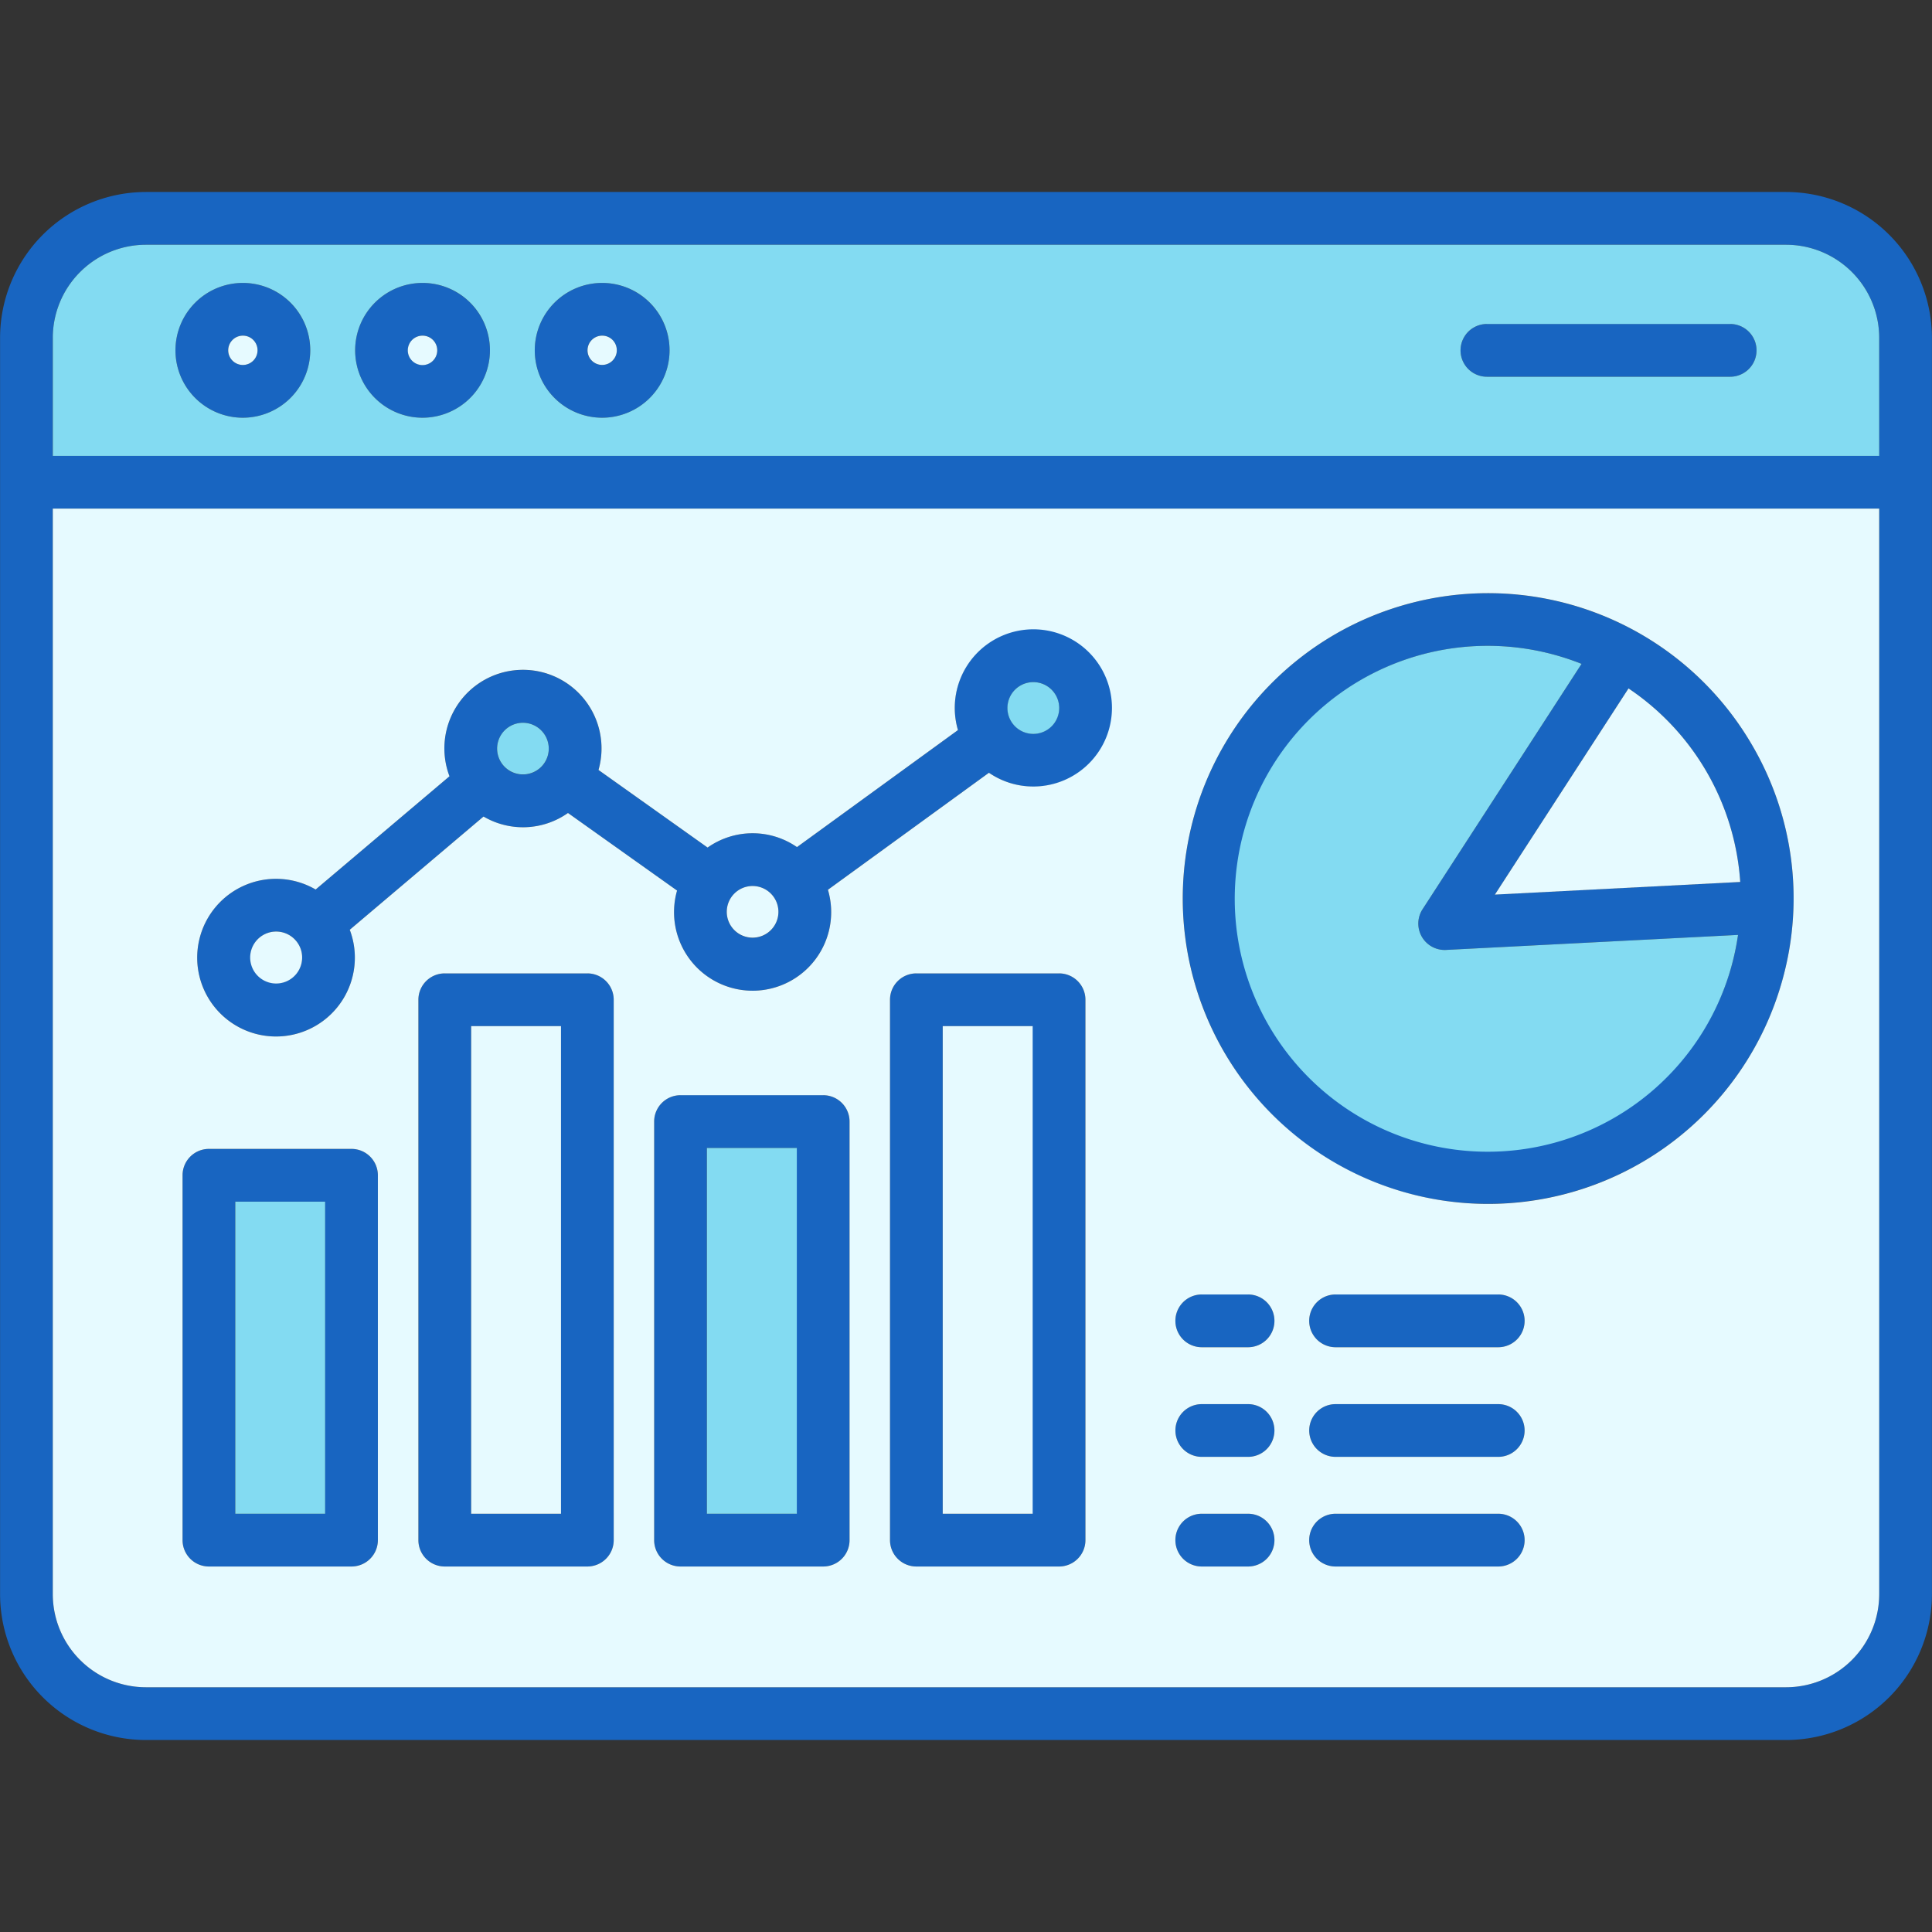
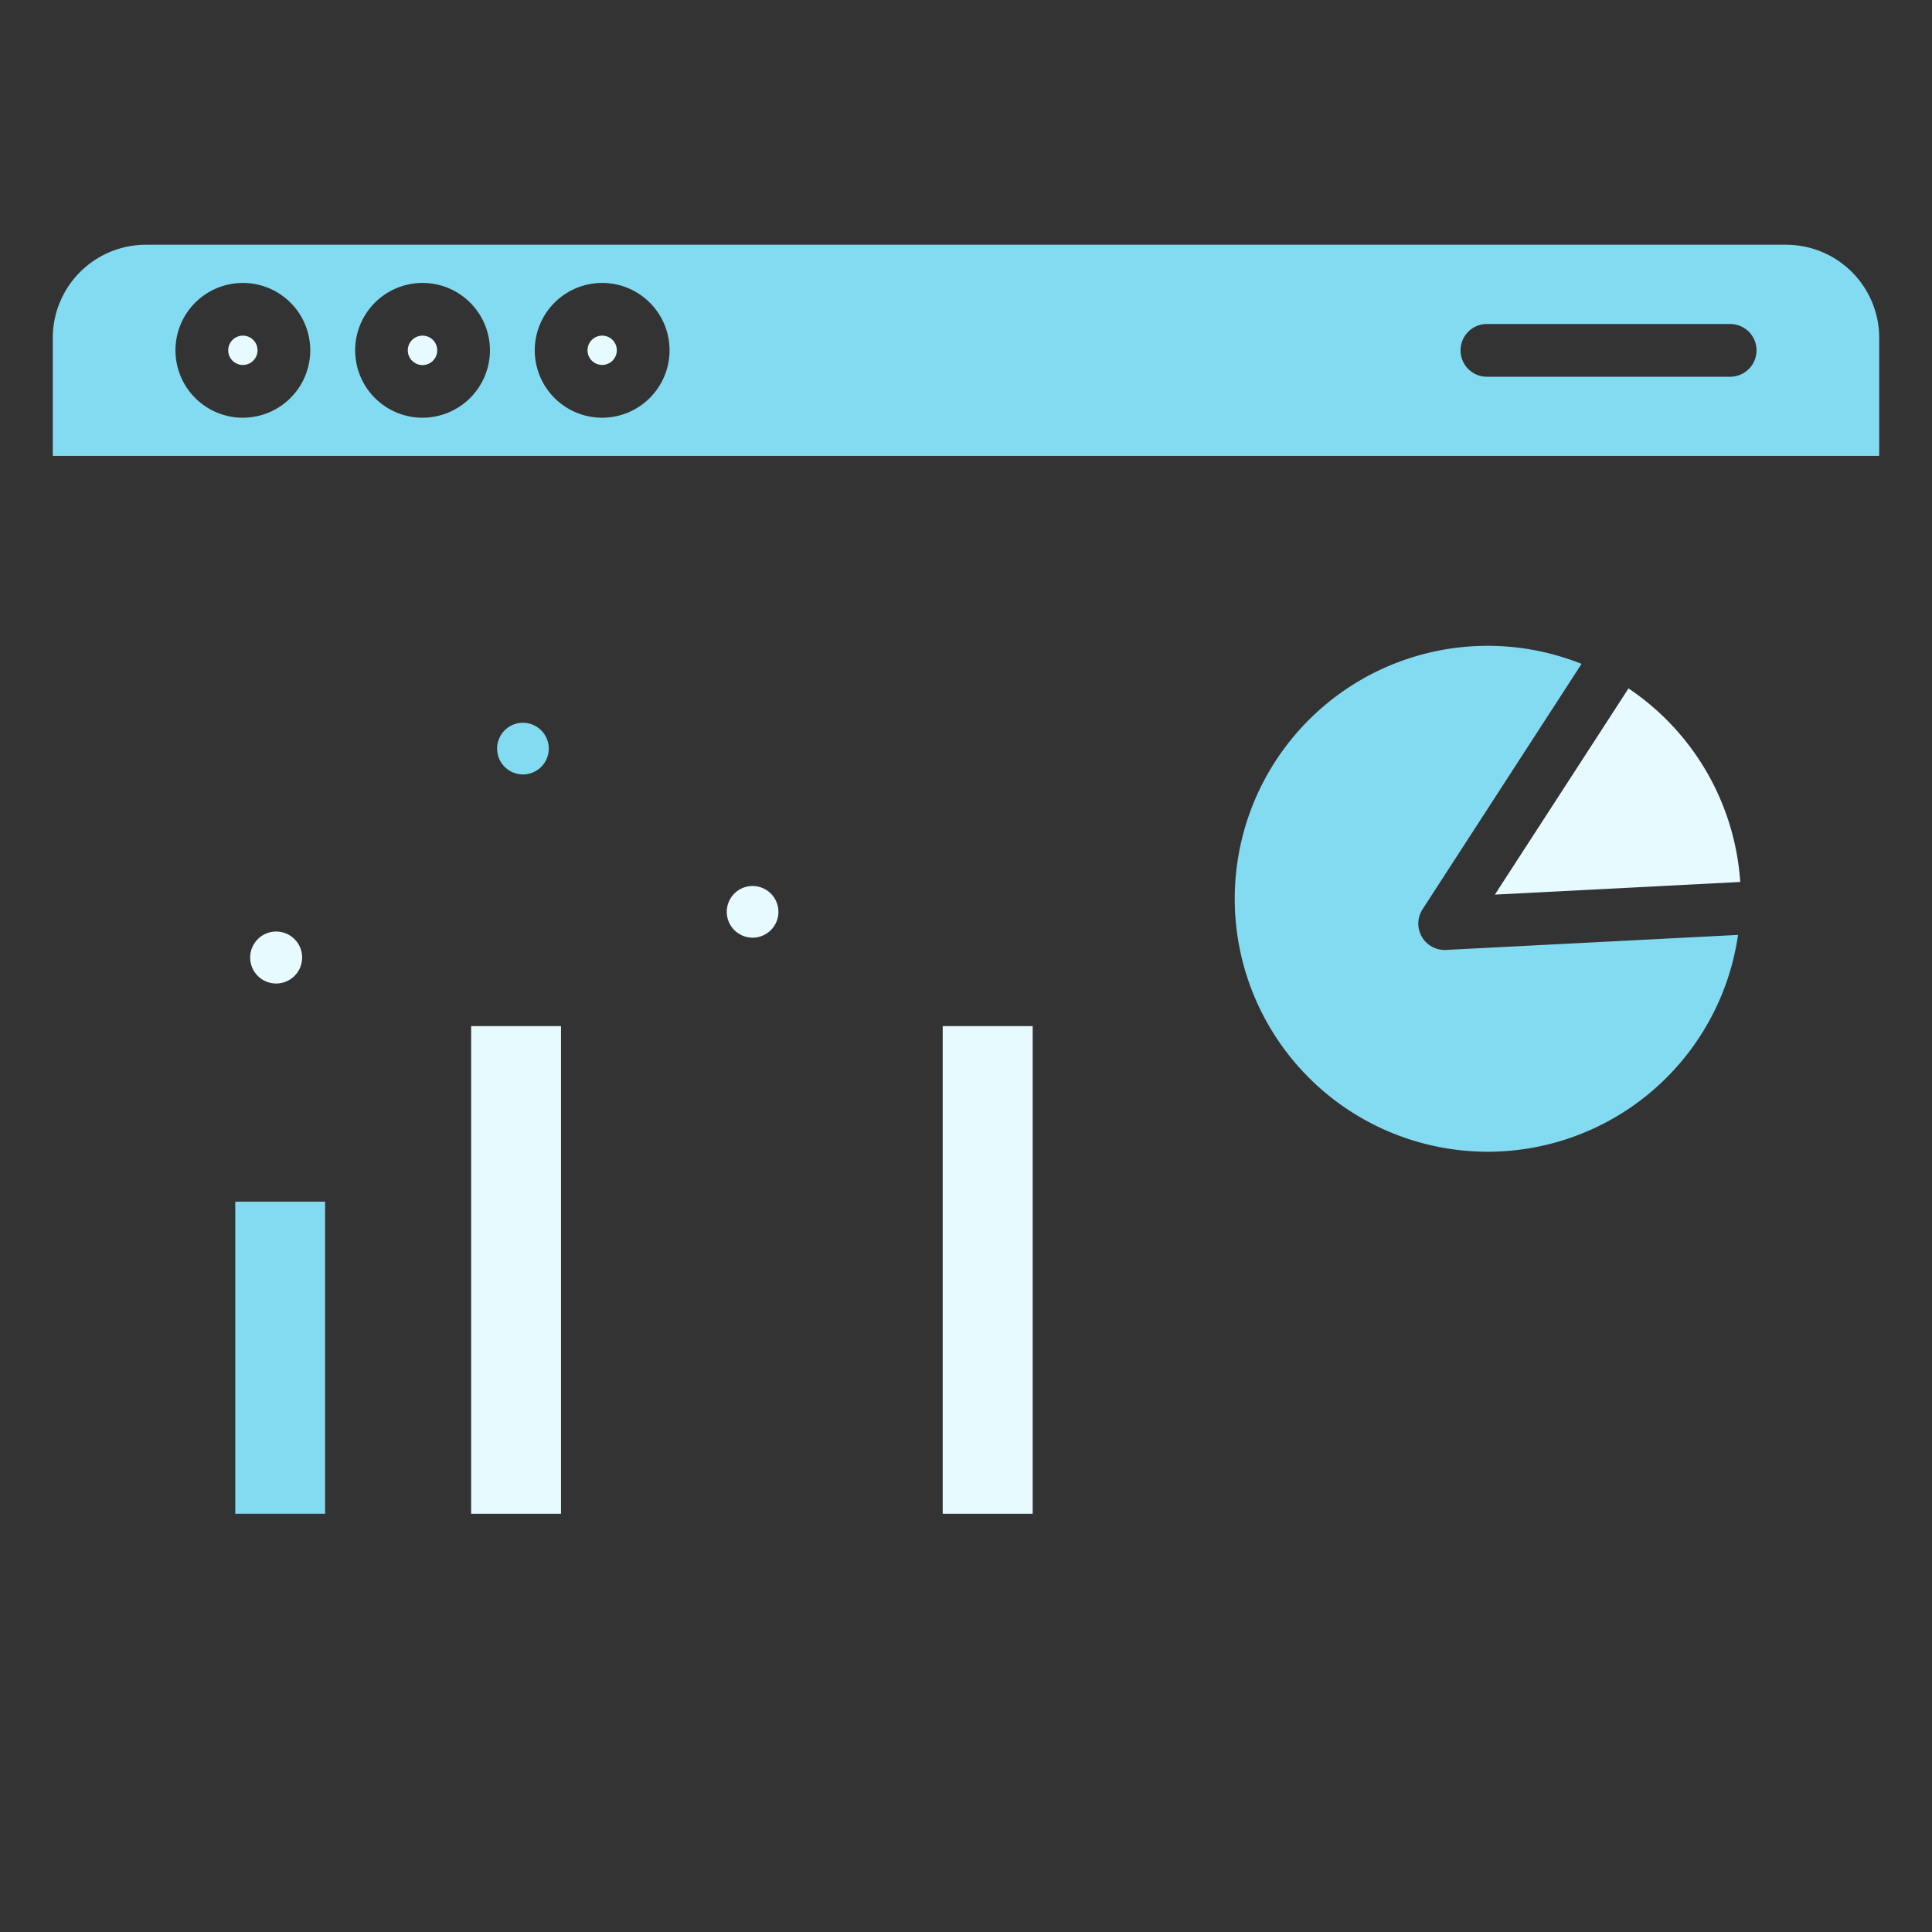
<svg xmlns="http://www.w3.org/2000/svg" id="Layer_1" viewBox="0 0 512 512" data-name="Layer 1">
  <rect x="0" y="0" width="512" height="512" fill="#333333" stroke="none" />
-   <path d="m397.05 401.16h-43.11a6.99 6.99 0 0 0 0 13.98h43.11a6.99 6.99 0 1 0 0-13.98zm0-58.11h-43.11a6.99 6.99 0 0 0 0 13.98h43.11a6.99 6.99 0 1 0 0-13.98zm0 29.06h-43.11a6.985 6.985 0 1 0 0 13.97h43.11a6.985 6.985 0 1 0 0-13.97zm-66.3 0h-12.27a6.985 6.985 0 1 0 0 13.97h12.27a6.985 6.985 0 1 0 0-13.97zm0-29.06h-12.27a6.99 6.99 0 0 0 0 13.98h12.27a6.99 6.99 0 1 0 0-13.98zm0 58.11h-12.27a6.99 6.99 0 1 0 0 13.98h12.27a6.99 6.99 0 1 0 0-13.98zm133.7-203.49a80.892 80.892 0 1 0 8.08 61.39 80.4 80.4 0 0 0 -8.08-61.39zm-5.42 57.77a67.035 67.035 0 1 1 -47.33-81.98 68.809 68.809 0 0 1 7.43 2.47l-42.14 65.03a6.99 6.99 0 0 0 5.86 10.79c.12 0 .24 0 .36-.01l77.39-3.98a68.8 68.8 0 0 1 -1.57 7.68zm-62.87-18.36 35.41-54.64a67.179 67.179 0 0 1 29.61 51.29zm-122.33-70.29a20.774 20.774 0 0 0 -19.96 26.69l-42.66 31.01a20.674 20.674 0 0 0 -23.69.12l-28.91-20.56a20.818 20.818 0 1 0 -39.49 1.67l-35.47 30.01a20.887 20.887 0 1 0 9.04 10.67l35.45-30.01a20.684 20.684 0 0 0 22.38-.94l28.91 20.56a20.82 20.82 0 1 0 39.98-.21l42.67-31.01a20.825 20.825 0 1 0 11.75-38zm-200.64 93.77a6.845 6.845 0 1 1 5.21-11.3.138.138 0 0 0 .03.04.647.647 0 0 1 .08.09 6.827 6.827 0 0 1 -5.32 11.17zm65.4-55.3a6.86 6.86 0 1 1 6.84-6.87 6.865 6.865 0 0 1 -6.84 6.87zm60.86 43.26a6.86 6.86 0 1 1 6.84-6.85 6.854 6.854 0 0 1 -6.84 6.85zm74.38-54.06a6.845 6.845 0 1 1 6.87-6.85 6.86 6.86 0 0 1 -6.87 6.85zm-180.68 110.01h-37.79a6.988 6.988 0 0 0 -6.98 6.99v96.69a6.988 6.988 0 0 0 6.98 6.99h37.79a6.991 6.991 0 0 0 6.99-6.99v-96.69a6.991 6.991 0 0 0 -6.99-6.99zm-6.99 96.69h-23.81v-82.71h23.81zm194.5-143.2h-37.81a6.982 6.982 0 0 0 -6.99 6.98v143.21a6.991 6.991 0 0 0 6.99 6.99h37.81a6.991 6.991 0 0 0 6.99-6.99v-143.21a6.982 6.982 0 0 0 -6.99-6.98zm-6.99 143.2h-23.84v-129.23h23.84zm-55.51-110.92h-37.82a6.982 6.982 0 0 0 -6.98 6.99v110.92a6.982 6.982 0 0 0 6.98 6.99h37.82a6.982 6.982 0 0 0 6.98-6.99v-110.92a6.982 6.982 0 0 0 -6.98-6.99zm-6.99 110.92h-23.84v-96.94h23.84zm-55.52-143.2h-37.78a6.982 6.982 0 0 0 -6.99 6.98v143.21a6.991 6.991 0 0 0 6.99 6.99h37.78a6.991 6.991 0 0 0 6.99-6.99v-143.21a6.982 6.982 0 0 0 -6.99-6.98zm-6.98 143.2h-23.81v-129.23h23.81zm309.84-315.3h-64.46a6.99 6.99 0 0 0 0 13.98h64.46a6.99 6.99 0 0 0 0-13.98zm-394.13-10.88a17.86 17.86 0 1 0 17.84 17.87 17.888 17.888 0 0 0 -17.84-17.87zm0 21.74a3.885 3.885 0 1 1 3.87-3.87 3.886 3.886 0 0 1 -3.87 3.87zm47.59-21.74a17.86 17.86 0 1 0 17.87 17.87 17.895 17.895 0 0 0 -17.87-17.87zm0 21.74a3.885 3.885 0 1 1 3.9-3.87 3.886 3.886 0 0 1 -3.9 3.87zm47.62-21.74a17.86 17.86 0 1 0 17.85 17.87 17.895 17.895 0 0 0 -17.85-17.87zm0 21.74a3.885 3.885 0 1 1 3.87-3.87 3.877 3.877 0 0 1 -3.87 3.87zm298.92-10.86h-64.46a6.99 6.99 0 0 0 0 13.98h64.46a6.99 6.99 0 0 0 0-13.98zm-298.92-10.88a17.86 17.86 0 1 0 17.85 17.87 17.895 17.895 0 0 0 -17.85-17.87zm0 21.74a3.885 3.885 0 1 1 3.87-3.87 3.877 3.877 0 0 1 -3.87 3.87zm-47.62-21.74a17.86 17.86 0 1 0 17.87 17.87 17.895 17.895 0 0 0 -17.87-17.87zm0 21.74a3.885 3.885 0 1 1 3.9-3.87 3.886 3.886 0 0 1 -3.9 3.87zm-47.59-21.74a17.86 17.86 0 1 0 17.84 17.87 17.888 17.888 0 0 0 -17.84-17.87zm0 21.74a3.885 3.885 0 1 1 3.87-3.87 3.886 3.886 0 0 1 -3.87 3.87zm400.07 100.95a80.892 80.892 0 1 0 8.08 61.39 80.4 80.4 0 0 0 -8.08-61.39zm-5.42 57.77a67.035 67.035 0 1 1 -47.33-81.98 68.809 68.809 0 0 1 7.43 2.47l-42.14 65.03a6.99 6.99 0 0 0 5.86 10.79c.12 0 .24 0 .36-.01l77.39-3.98a68.8 68.8 0 0 1 -1.57 7.68zm-62.87-18.36 35.41-54.64a67.179 67.179 0 0 1 29.61 51.29zm.89 105.97h-43.11a6.99 6.99 0 0 0 0 13.98h43.11a6.99 6.99 0 1 0 0-13.98zm0 29.06h-43.11a6.985 6.985 0 1 0 0 13.97h43.11a6.985 6.985 0 1 0 0-13.97zm0 29.05h-43.11a6.99 6.99 0 0 0 0 13.98h43.11a6.99 6.99 0 1 0 0-13.98zm-66.3-58.11h-12.27a6.99 6.99 0 0 0 0 13.98h12.27a6.99 6.99 0 1 0 0-13.98zm0 29.06h-12.27a6.985 6.985 0 1 0 0 13.97h12.27a6.985 6.985 0 1 0 0-13.97zm0 29.05h-12.27a6.99 6.99 0 1 0 0 13.98h12.27a6.99 6.99 0 1 0 0-13.98zm-56.92-234.37a20.774 20.774 0 0 0 -19.96 26.69l-42.66 31.01a20.674 20.674 0 0 0 -23.69.12l-28.91-20.56a20.818 20.818 0 1 0 -39.49 1.67l-35.47 30.01a20.887 20.887 0 1 0 9.04 10.67l35.45-30.01a20.684 20.684 0 0 0 22.38-.94l28.91 20.56a20.82 20.82 0 1 0 39.98-.21l42.67-31.01a20.825 20.825 0 1 0 11.75-38zm-200.64 93.77a6.845 6.845 0 1 1 5.21-11.3.138.138 0 0 0 .03.04.647.647 0 0 1 .08.09 6.827 6.827 0 0 1 -5.32 11.17zm65.4-55.3a6.86 6.86 0 1 1 6.84-6.87 6.865 6.865 0 0 1 -6.84 6.87zm60.86 43.26a6.86 6.86 0 1 1 6.84-6.85 6.854 6.854 0 0 1 -6.84 6.85zm74.38-54.06a6.845 6.845 0 1 1 6.87-6.85 6.86 6.86 0 0 1 -6.87 6.85zm6.83 63.5h-37.81a6.982 6.982 0 0 0 -6.99 6.98v143.21a6.991 6.991 0 0 0 6.99 6.99h37.81a6.991 6.991 0 0 0 6.99-6.99v-143.21a6.982 6.982 0 0 0 -6.99-6.98zm-6.99 143.2h-23.84v-129.23h23.84zm-55.51-110.92h-37.82a6.982 6.982 0 0 0 -6.98 6.99v110.92a6.982 6.982 0 0 0 6.98 6.99h37.82a6.982 6.982 0 0 0 6.98-6.99v-110.92a6.982 6.982 0 0 0 -6.98-6.99zm-6.99 110.92h-23.84v-96.94h23.84zm-55.52-143.2h-37.78a6.982 6.982 0 0 0 -6.99 6.98v143.21a6.991 6.991 0 0 0 6.99 6.99h37.78a6.991 6.991 0 0 0 6.99-6.99v-143.21a6.982 6.982 0 0 0 -6.99-6.98zm-6.98 143.2h-23.81v-129.23h23.81zm-55.52-96.69h-37.79a6.988 6.988 0 0 0 -6.98 6.99v96.69a6.988 6.988 0 0 0 6.98 6.99h37.79a6.991 6.991 0 0 0 6.99-6.99v-96.69a6.991 6.991 0 0 0 -6.99-6.99zm-6.99 96.69h-23.81v-82.71h23.81zm-21.78-326.18a17.86 17.86 0 1 0 17.84 17.87 17.888 17.888 0 0 0 -17.84-17.87zm0 21.74a3.885 3.885 0 1 1 3.87-3.87 3.886 3.886 0 0 1 -3.87 3.87zm28.77 207.75h-37.79a6.988 6.988 0 0 0 -6.98 6.99v96.69a6.988 6.988 0 0 0 6.98 6.99h37.79a6.991 6.991 0 0 0 6.99-6.99v-96.69a6.991 6.991 0 0 0 -6.99-6.99zm-6.99 96.69h-23.81v-82.71h23.81zm25.81-326.18a17.86 17.86 0 1 0 17.87 17.87 17.895 17.895 0 0 0 -17.87-17.87zm0 21.74a3.885 3.885 0 1 1 3.9-3.87 3.886 3.886 0 0 1 -3.9 3.87zm43.68 161.24h-37.78a6.982 6.982 0 0 0 -6.99 6.98v143.21a6.991 6.991 0 0 0 6.99 6.99h37.78a6.991 6.991 0 0 0 6.99-6.99v-143.21a6.982 6.982 0 0 0 -6.99-6.98zm-6.98 143.2h-23.81v-129.23h23.81zm10.92-326.18a17.86 17.86 0 1 0 17.85 17.87 17.895 17.895 0 0 0 -17.85-17.87zm0 21.74a3.885 3.885 0 1 1 3.87-3.87 3.877 3.877 0 0 1 -3.87 3.87zm58.57 193.52h-37.82a6.982 6.982 0 0 0 -6.98 6.99v110.92a6.982 6.982 0 0 0 6.98 6.99h37.82a6.982 6.982 0 0 0 6.98-6.99v-110.92a6.982 6.982 0 0 0 -6.98-6.99zm-6.99 110.92h-23.84v-96.94h23.84zm69.49-143.2h-37.81a6.982 6.982 0 0 0 -6.99 6.98v143.21a6.991 6.991 0 0 0 6.99 6.99h37.81a6.991 6.991 0 0 0 6.99-6.99v-143.21a6.982 6.982 0 0 0 -6.99-6.98zm-6.99 143.2h-23.84v-129.23h23.84zm.16-234.37a20.774 20.774 0 0 0 -19.96 26.69l-42.66 31.01a20.674 20.674 0 0 0 -23.69.12l-28.91-20.56a20.818 20.818 0 1 0 -39.49 1.67l-35.47 30.01a20.887 20.887 0 1 0 9.04 10.67l35.45-30.01a20.684 20.684 0 0 0 22.38-.94l28.91 20.56a20.82 20.82 0 1 0 39.98-.21l42.67-31.01a20.825 20.825 0 1 0 11.75-38zm-200.64 93.77a6.845 6.845 0 1 1 5.21-11.3.138.138 0 0 0 .03.04.647.647 0 0 1 .08.09 6.827 6.827 0 0 1 -5.32 11.17zm65.4-55.3a6.86 6.86 0 1 1 6.84-6.87 6.865 6.865 0 0 1 -6.84 6.87zm60.86 43.26a6.86 6.86 0 1 1 6.84-6.85 6.854 6.854 0 0 1 -6.84 6.85zm74.38-54.06a6.845 6.845 0 1 1 6.87-6.85 6.86 6.86 0 0 1 -6.87 6.85zm56.92 206.7h-12.27a6.99 6.99 0 1 0 0 13.98h12.27a6.99 6.99 0 1 0 0-13.98zm0-29.05h-12.27a6.985 6.985 0 1 0 0 13.97h12.27a6.985 6.985 0 1 0 0-13.97zm0-29.06h-12.27a6.99 6.99 0 0 0 0 13.98h12.27a6.99 6.99 0 1 0 0-13.98zm66.3 58.11h-43.11a6.99 6.99 0 0 0 0 13.98h43.11a6.99 6.99 0 1 0 0-13.98zm0-29.05h-43.11a6.985 6.985 0 1 0 0 13.97h43.11a6.985 6.985 0 1 0 0-13.97zm0-29.06h-43.11a6.99 6.99 0 0 0 0 13.98h43.11a6.99 6.99 0 1 0 0-13.98zm61.46-257.19h-64.46a6.99 6.99 0 0 0 0 13.98h64.46a6.99 6.99 0 0 0 0-13.98zm5.94 111.81a80.892 80.892 0 1 0 8.08 61.39 80.4 80.4 0 0 0 -8.08-61.39zm-5.42 57.77a67.035 67.035 0 1 1 -47.33-81.98 68.809 68.809 0 0 1 7.43 2.47l-42.14 65.03a6.99 6.99 0 0 0 5.86 10.79c.12 0 .24 0 .36-.01l77.39-3.98a68.8 68.8 0 0 1 -1.57 7.68zm-62.87-18.36 35.41-54.64a67.179 67.179 0 0 1 29.61 51.29zm62.35-151.22h-64.46a6.99 6.99 0 0 0 0 13.98h64.46a6.99 6.99 0 0 0 0-13.98zm-298.92-10.88a17.86 17.86 0 1 0 17.85 17.87 17.895 17.895 0 0 0 -17.85-17.87zm0 21.74a3.885 3.885 0 1 1 3.87-3.87 3.877 3.877 0 0 1 -3.87 3.87zm-47.62-21.74a17.86 17.86 0 1 0 17.87 17.87 17.895 17.895 0 0 0 -17.87-17.87zm0 21.74a3.885 3.885 0 1 1 3.9-3.87 3.886 3.886 0 0 1 -3.9 3.87zm-47.59-21.74a17.86 17.86 0 1 0 17.84 17.87 17.888 17.888 0 0 0 -17.84-17.87zm0 21.74a3.885 3.885 0 1 1 3.87-3.87 3.886 3.886 0 0 1 -3.87 3.87zm400.07 100.95a80.892 80.892 0 1 0 8.08 61.39 80.4 80.4 0 0 0 -8.08-61.39zm-5.42 57.77a67.035 67.035 0 1 1 -47.33-81.98 68.809 68.809 0 0 1 7.43 2.47l-42.14 65.03a6.99 6.99 0 0 0 5.86 10.79c.12 0 .24 0 .36-.01l77.39-3.98a68.8 68.8 0 0 1 -1.57 7.68zm-62.87-18.36 35.41-54.64a67.179 67.179 0 0 1 29.61 51.29zm.89 105.97h-43.11a6.99 6.99 0 0 0 0 13.98h43.11a6.99 6.99 0 1 0 0-13.98zm0 29.06h-43.11a6.985 6.985 0 1 0 0 13.97h43.11a6.985 6.985 0 1 0 0-13.97zm0 29.05h-43.11a6.99 6.99 0 0 0 0 13.98h43.11a6.99 6.99 0 1 0 0-13.98zm-66.3-58.11h-12.27a6.99 6.99 0 0 0 0 13.98h12.27a6.99 6.99 0 1 0 0-13.98zm0 29.06h-12.27a6.985 6.985 0 1 0 0 13.97h12.27a6.985 6.985 0 1 0 0-13.97zm0 29.05h-12.27a6.99 6.99 0 1 0 0 13.98h12.27a6.99 6.99 0 1 0 0-13.98zm-56.92-234.37a20.774 20.774 0 0 0 -19.96 26.69l-42.66 31.01a20.674 20.674 0 0 0 -23.69.12l-28.91-20.56a20.818 20.818 0 1 0 -39.49 1.67l-35.47 30.01a20.887 20.887 0 1 0 9.04 10.67l35.45-30.01a20.684 20.684 0 0 0 22.38-.94l28.91 20.56a20.82 20.82 0 1 0 39.98-.21l42.67-31.01a20.825 20.825 0 1 0 11.75-38zm-200.64 93.77a6.845 6.845 0 1 1 5.21-11.3.138.138 0 0 0 .03.04.647.647 0 0 1 .08.09 6.827 6.827 0 0 1 -5.32 11.17zm65.4-55.3a6.86 6.86 0 1 1 6.84-6.87 6.865 6.865 0 0 1 -6.84 6.87zm60.86 43.26a6.86 6.86 0 1 1 6.84-6.85 6.854 6.854 0 0 1 -6.84 6.85zm74.38-54.06a6.845 6.845 0 1 1 6.87-6.85 6.86 6.86 0 0 1 -6.87 6.85zm6.83 63.5h-37.81a6.982 6.982 0 0 0 -6.99 6.98v143.21a6.991 6.991 0 0 0 6.99 6.99h37.81a6.991 6.991 0 0 0 6.99-6.99v-143.21a6.982 6.982 0 0 0 -6.99-6.98zm-6.99 143.2h-23.84v-129.23h23.84zm-55.51-110.92h-37.82a6.982 6.982 0 0 0 -6.98 6.99v110.92a6.982 6.982 0 0 0 6.98 6.99h37.82a6.982 6.982 0 0 0 6.98-6.99v-110.92a6.982 6.982 0 0 0 -6.98-6.99zm-6.99 110.92h-23.84v-96.94h23.84zm-55.52-143.2h-37.78a6.982 6.982 0 0 0 -6.99 6.98v143.21a6.991 6.991 0 0 0 6.99 6.99h37.78a6.991 6.991 0 0 0 6.99-6.99v-143.21a6.982 6.982 0 0 0 -6.99-6.98zm-6.98 143.2h-23.81v-129.23h23.81zm-55.52-96.69h-37.79a6.988 6.988 0 0 0 -6.98 6.99v96.69a6.988 6.988 0 0 0 6.98 6.99h37.79a6.991 6.991 0 0 0 6.99-6.99v-96.69a6.991 6.991 0 0 0 -6.99-6.99zm-6.99 96.69h-23.81v-82.71h23.81zm-21.78-326.18a17.86 17.86 0 1 0 17.84 17.87 17.888 17.888 0 0 0 -17.84-17.87zm0 21.74a3.885 3.885 0 1 1 3.87-3.87 3.886 3.886 0 0 1 -3.87 3.87zm28.77 207.75h-37.79a6.988 6.988 0 0 0 -6.98 6.99v96.69a6.988 6.988 0 0 0 6.98 6.99h37.79a6.991 6.991 0 0 0 6.99-6.99v-96.69a6.991 6.991 0 0 0 -6.99-6.99zm-6.99 96.69h-23.81v-82.71h23.81zm25.81-326.18a17.86 17.86 0 1 0 17.87 17.87 17.895 17.895 0 0 0 -17.87-17.87zm0 21.74a3.885 3.885 0 1 1 3.9-3.87 3.886 3.886 0 0 1 -3.9 3.87zm43.68 161.24h-37.78a6.982 6.982 0 0 0 -6.99 6.98v143.21a6.991 6.991 0 0 0 6.99 6.99h37.78a6.991 6.991 0 0 0 6.99-6.99v-143.21a6.982 6.982 0 0 0 -6.99-6.98zm-6.98 143.2h-23.81v-129.23h23.81zm10.92-326.18a17.86 17.86 0 1 0 17.85 17.87 17.895 17.895 0 0 0 -17.85-17.87zm0 21.74a3.885 3.885 0 1 1 3.87-3.87 3.877 3.877 0 0 1 -3.87 3.87zm58.57 193.52h-37.82a6.982 6.982 0 0 0 -6.98 6.99v110.92a6.982 6.982 0 0 0 6.98 6.99h37.82a6.982 6.982 0 0 0 6.98-6.99v-110.92a6.982 6.982 0 0 0 -6.98-6.99zm-6.99 110.92h-23.84v-96.94h23.84zm69.49-143.2h-37.81a6.982 6.982 0 0 0 -6.99 6.98v143.21a6.991 6.991 0 0 0 6.99 6.99h37.81a6.991 6.991 0 0 0 6.99-6.99v-143.21a6.982 6.982 0 0 0 -6.99-6.98zm-6.99 143.2h-23.84v-129.23h23.84zm.16-234.37a20.774 20.774 0 0 0 -19.96 26.69l-42.66 31.01a20.674 20.674 0 0 0 -23.69.12l-28.91-20.56a20.818 20.818 0 1 0 -39.49 1.67l-35.47 30.01a20.887 20.887 0 1 0 9.04 10.67l35.45-30.01a20.684 20.684 0 0 0 22.38-.94l28.91 20.56a20.82 20.82 0 1 0 39.98-.21l42.67-31.01a20.825 20.825 0 1 0 11.75-38zm-200.64 93.77a6.845 6.845 0 1 1 5.21-11.3.138.138 0 0 0 .03.04.647.647 0 0 1 .08.09 6.827 6.827 0 0 1 -5.32 11.17zm65.4-55.3a6.86 6.86 0 1 1 6.84-6.87 6.865 6.865 0 0 1 -6.84 6.87zm60.86 43.26a6.86 6.86 0 1 1 6.84-6.85 6.854 6.854 0 0 1 -6.84 6.85zm74.38-54.06a6.845 6.845 0 1 1 6.87-6.85 6.86 6.86 0 0 1 -6.87 6.85zm56.92 206.7h-12.27a6.99 6.99 0 1 0 0 13.98h12.27a6.99 6.99 0 1 0 0-13.98zm0-29.05h-12.27a6.985 6.985 0 1 0 0 13.97h12.27a6.985 6.985 0 1 0 0-13.97zm0-29.06h-12.27a6.99 6.99 0 0 0 0 13.98h12.27a6.99 6.99 0 1 0 0-13.98zm66.3 58.11h-43.11a6.99 6.99 0 0 0 0 13.98h43.11a6.99 6.99 0 1 0 0-13.98zm0-29.05h-43.11a6.985 6.985 0 1 0 0 13.97h43.11a6.985 6.985 0 1 0 0-13.97zm0-29.06h-43.11a6.99 6.99 0 0 0 0 13.98h43.11a6.99 6.99 0 1 0 0-13.98zm61.46-257.19h-64.46a6.99 6.99 0 0 0 0 13.98h64.46a6.99 6.99 0 0 0 0-13.98zm5.94 111.81a80.892 80.892 0 1 0 8.08 61.39 80.4 80.4 0 0 0 -8.08-61.39zm-5.42 57.77a67.035 67.035 0 1 1 -47.33-81.98 68.809 68.809 0 0 1 7.43 2.47l-42.14 65.03a6.99 6.99 0 0 0 5.86 10.79c.12 0 .24 0 .36-.01l77.39-3.98a68.8 68.8 0 0 1 -1.57 7.68zm-62.87-18.36 35.41-54.64a67.179 67.179 0 0 1 29.61 51.29zm62.35-151.22h-64.46a6.99 6.99 0 0 0 0 13.98h64.46a6.99 6.99 0 0 0 0-13.98zm-298.92-10.88a17.86 17.86 0 1 0 17.85 17.87 17.895 17.895 0 0 0 -17.85-17.87zm0 21.74a3.885 3.885 0 1 1 3.87-3.87 3.877 3.877 0 0 1 -3.87 3.87zm-47.62-21.74a17.86 17.86 0 1 0 17.87 17.87 17.895 17.895 0 0 0 -17.87-17.87zm0 21.74a3.885 3.885 0 1 1 3.9-3.87 3.886 3.886 0 0 1 -3.9 3.87zm-47.59-21.74a17.86 17.86 0 1 0 17.84 17.87 17.888 17.888 0 0 0 -17.84-17.87zm0 21.74a3.885 3.885 0 1 1 3.87-3.87 3.886 3.886 0 0 1 -3.87 3.87zm400.07 100.95a80.892 80.892 0 1 0 8.08 61.39 80.4 80.4 0 0 0 -8.08-61.39zm-5.42 57.77a67.035 67.035 0 1 1 -47.33-81.98 68.809 68.809 0 0 1 7.43 2.47l-42.14 65.03a6.99 6.99 0 0 0 5.86 10.79c.12 0 .24 0 .36-.01l77.39-3.98a68.8 68.8 0 0 1 -1.57 7.68zm-62.87-18.36 35.41-54.64a67.179 67.179 0 0 1 29.61 51.29zm.89 105.97h-43.11a6.99 6.99 0 0 0 0 13.98h43.11a6.99 6.99 0 1 0 0-13.98zm0 29.06h-43.11a6.985 6.985 0 1 0 0 13.97h43.11a6.985 6.985 0 1 0 0-13.97zm0 29.05h-43.11a6.99 6.99 0 0 0 0 13.98h43.11a6.99 6.99 0 1 0 0-13.98zm-66.3-58.11h-12.27a6.99 6.99 0 0 0 0 13.98h12.27a6.99 6.99 0 1 0 0-13.98zm0 29.06h-12.27a6.985 6.985 0 1 0 0 13.97h12.27a6.985 6.985 0 1 0 0-13.97zm0 29.05h-12.27a6.99 6.99 0 1 0 0 13.98h12.27a6.99 6.99 0 1 0 0-13.98zm-56.92-234.37a20.774 20.774 0 0 0 -19.96 26.69l-42.66 31.01a20.674 20.674 0 0 0 -23.69.12l-28.91-20.56a20.818 20.818 0 1 0 -39.49 1.67l-35.47 30.01a20.887 20.887 0 1 0 9.04 10.67l35.45-30.01a20.684 20.684 0 0 0 22.38-.94l28.91 20.56a20.82 20.82 0 1 0 39.98-.21l42.67-31.01a20.825 20.825 0 1 0 11.75-38zm-200.64 93.77a6.845 6.845 0 1 1 5.21-11.3.138.138 0 0 0 .03.04.647.647 0 0 1 .08.09 6.827 6.827 0 0 1 -5.32 11.17zm65.4-55.3a6.86 6.86 0 1 1 6.84-6.87 6.865 6.865 0 0 1 -6.84 6.87zm60.86 43.26a6.86 6.86 0 1 1 6.84-6.85 6.854 6.854 0 0 1 -6.84 6.85zm74.38-54.06a6.845 6.845 0 1 1 6.87-6.85 6.86 6.86 0 0 1 -6.87 6.85zm6.83 63.5h-37.81a6.982 6.982 0 0 0 -6.99 6.98v143.21a6.991 6.991 0 0 0 6.99 6.99h37.81a6.991 6.991 0 0 0 6.99-6.99v-143.21a6.982 6.982 0 0 0 -6.99-6.98zm-6.99 143.2h-23.84v-129.23h23.84zm-55.51-110.92h-37.82a6.982 6.982 0 0 0 -6.98 6.99v110.92a6.982 6.982 0 0 0 6.98 6.99h37.82a6.982 6.982 0 0 0 6.98-6.99v-110.92a6.982 6.982 0 0 0 -6.98-6.99zm-6.99 110.92h-23.84v-96.94h23.84zm-55.52-143.2h-37.78a6.982 6.982 0 0 0 -6.99 6.98v143.21a6.991 6.991 0 0 0 6.99 6.99h37.78a6.991 6.991 0 0 0 6.99-6.99v-143.21a6.982 6.982 0 0 0 -6.99-6.98zm-6.98 143.2h-23.81v-129.23h23.81zm-55.52-96.69h-37.79a6.988 6.988 0 0 0 -6.98 6.99v96.69a6.988 6.988 0 0 0 6.98 6.99h37.79a6.991 6.991 0 0 0 6.99-6.99v-96.69a6.991 6.991 0 0 0 -6.99-6.99zm-6.99 96.69h-23.81v-82.71h23.81zm-21.78-326.18a17.86 17.86 0 1 0 17.84 17.87 17.888 17.888 0 0 0 -17.84-17.87zm0 21.74a3.885 3.885 0 1 1 3.87-3.87 3.886 3.886 0 0 1 -3.87 3.87zm28.77 207.75h-37.79a6.988 6.988 0 0 0 -6.98 6.99v96.69a6.988 6.988 0 0 0 6.98 6.99h37.79a6.991 6.991 0 0 0 6.99-6.99v-96.69a6.991 6.991 0 0 0 -6.99-6.99zm-6.99 96.69h-23.81v-82.71h23.81zm25.81-326.18a17.86 17.86 0 1 0 17.87 17.87 17.895 17.895 0 0 0 -17.87-17.87zm0 21.74a3.885 3.885 0 1 1 3.9-3.87 3.886 3.886 0 0 1 -3.9 3.87zm43.68 161.24h-37.78a6.982 6.982 0 0 0 -6.99 6.98v143.21a6.991 6.991 0 0 0 6.99 6.99h37.78a6.991 6.991 0 0 0 6.99-6.99v-143.21a6.982 6.982 0 0 0 -6.99-6.98zm-6.98 143.2h-23.81v-129.23h23.81zm10.92-326.18a17.86 17.86 0 1 0 17.85 17.87 17.895 17.895 0 0 0 -17.85-17.87zm0 21.74a3.885 3.885 0 1 1 3.87-3.87 3.877 3.877 0 0 1 -3.87 3.87zm58.57 193.52h-37.82a6.982 6.982 0 0 0 -6.98 6.99v110.92a6.982 6.982 0 0 0 6.98 6.99h37.82a6.982 6.982 0 0 0 6.98-6.99v-110.92a6.982 6.982 0 0 0 -6.98-6.99zm-6.99 110.92h-23.84v-96.94h23.84zm69.49-143.2h-37.81a6.982 6.982 0 0 0 -6.99 6.98v143.21a6.991 6.991 0 0 0 6.99 6.99h37.81a6.991 6.991 0 0 0 6.99-6.99v-143.21a6.982 6.982 0 0 0 -6.99-6.98zm-6.99 143.2h-23.84v-129.23h23.84zm.16-234.37a20.774 20.774 0 0 0 -19.96 26.69l-42.66 31.01a20.674 20.674 0 0 0 -23.69.12l-28.91-20.56a20.818 20.818 0 1 0 -39.49 1.67l-35.47 30.01a20.887 20.887 0 1 0 9.04 10.67l35.45-30.01a20.684 20.684 0 0 0 22.38-.94l28.91 20.56a20.82 20.82 0 1 0 39.98-.21l42.67-31.01a20.825 20.825 0 1 0 11.75-38zm-200.64 93.77a6.845 6.845 0 1 1 5.21-11.3.138.138 0 0 0 .03.04.647.647 0 0 1 .08.09 6.827 6.827 0 0 1 -5.32 11.17zm65.4-55.3a6.86 6.86 0 1 1 6.84-6.87 6.865 6.865 0 0 1 -6.84 6.87zm60.86 43.26a6.86 6.86 0 1 1 6.84-6.85 6.854 6.854 0 0 1 -6.84 6.85zm74.38-54.06a6.845 6.845 0 1 1 6.87-6.85 6.86 6.86 0 0 1 -6.87 6.85zm56.92 206.7h-12.27a6.99 6.99 0 1 0 0 13.98h12.27a6.99 6.99 0 1 0 0-13.98zm0-29.05h-12.27a6.985 6.985 0 1 0 0 13.97h12.27a6.985 6.985 0 1 0 0-13.97zm0-29.06h-12.27a6.99 6.99 0 0 0 0 13.98h12.27a6.99 6.99 0 1 0 0-13.98zm66.3 58.11h-43.11a6.99 6.99 0 0 0 0 13.98h43.11a6.99 6.99 0 1 0 0-13.98zm0-29.05h-43.11a6.985 6.985 0 1 0 0 13.97h43.11a6.985 6.985 0 1 0 0-13.97zm0-29.06h-43.11a6.99 6.99 0 0 0 0 13.98h43.11a6.99 6.99 0 1 0 0-13.98zm61.46-257.19h-64.46a6.99 6.99 0 0 0 0 13.98h64.46a6.99 6.99 0 0 0 0-13.98zm5.94 111.81a80.892 80.892 0 1 0 8.08 61.39 80.4 80.4 0 0 0 -8.08-61.39zm-5.42 57.77a67.035 67.035 0 1 1 -47.33-81.98 68.809 68.809 0 0 1 7.43 2.47l-42.14 65.03a6.99 6.99 0 0 0 5.86 10.79c.12 0 .24 0 .36-.01l77.39-3.98a68.8 68.8 0 0 1 -1.57 7.68zm-62.87-18.36 35.41-54.64a67.179 67.179 0 0 1 29.61 51.29zm62.35-151.22h-64.46a6.99 6.99 0 0 0 0 13.98h64.46a6.99 6.99 0 0 0 0-13.98zm-298.92-10.88a17.86 17.86 0 1 0 17.85 17.87 17.895 17.895 0 0 0 -17.85-17.87zm0 21.74a3.885 3.885 0 1 1 3.87-3.87 3.877 3.877 0 0 1 -3.87 3.87zm-47.62-21.74a17.86 17.86 0 1 0 17.87 17.87 17.895 17.895 0 0 0 -17.87-17.87zm0 21.74a3.885 3.885 0 1 1 3.9-3.87 3.886 3.886 0 0 1 -3.9 3.87zm-47.59-21.74a17.86 17.86 0 1 0 17.84 17.87 17.888 17.888 0 0 0 -17.84-17.87zm0 21.74a3.885 3.885 0 1 1 3.87-3.87 3.886 3.886 0 0 1 -3.87 3.87zm400.07 100.95a80.892 80.892 0 1 0 8.08 61.39 80.4 80.4 0 0 0 -8.08-61.39zm-5.42 57.77a67.035 67.035 0 1 1 -47.33-81.98 68.809 68.809 0 0 1 7.43 2.47l-42.14 65.03a6.99 6.99 0 0 0 5.86 10.79c.12 0 .24 0 .36-.01l77.39-3.98a68.8 68.8 0 0 1 -1.57 7.68zm-62.87-18.36 35.41-54.64a67.179 67.179 0 0 1 29.61 51.29zm.89 105.97h-43.11a6.99 6.99 0 0 0 0 13.98h43.11a6.99 6.99 0 1 0 0-13.98zm0 29.06h-43.11a6.985 6.985 0 1 0 0 13.97h43.11a6.985 6.985 0 1 0 0-13.97zm0 29.05h-43.11a6.99 6.99 0 0 0 0 13.98h43.11a6.99 6.99 0 1 0 0-13.98zm-66.3-58.11h-12.27a6.99 6.99 0 0 0 0 13.98h12.27a6.99 6.99 0 1 0 0-13.98zm0 29.06h-12.27a6.985 6.985 0 1 0 0 13.97h12.27a6.985 6.985 0 1 0 0-13.97zm0 29.05h-12.27a6.99 6.99 0 1 0 0 13.98h12.27a6.99 6.99 0 1 0 0-13.98zm-56.92-234.37a20.774 20.774 0 0 0 -19.96 26.69l-42.66 31.01a20.674 20.674 0 0 0 -23.69.12l-28.91-20.56a20.818 20.818 0 1 0 -39.49 1.67l-35.47 30.01a20.887 20.887 0 1 0 9.04 10.67l35.45-30.01a20.684 20.684 0 0 0 22.38-.94l28.91 20.56a20.82 20.82 0 1 0 39.98-.21l42.67-31.01a20.825 20.825 0 1 0 11.75-38zm-200.64 93.77a6.845 6.845 0 1 1 5.21-11.3.138.138 0 0 0 .03.04.647.647 0 0 1 .08.09 6.827 6.827 0 0 1 -5.32 11.17zm65.4-55.3a6.86 6.86 0 1 1 6.84-6.87 6.865 6.865 0 0 1 -6.84 6.87zm60.86 43.26a6.86 6.86 0 1 1 6.84-6.85 6.854 6.854 0 0 1 -6.84 6.85zm74.38-54.06a6.845 6.845 0 1 1 6.87-6.85 6.86 6.86 0 0 1 -6.87 6.85zm6.83 63.5h-37.81a6.982 6.982 0 0 0 -6.99 6.98v143.21a6.991 6.991 0 0 0 6.99 6.99h37.81a6.991 6.991 0 0 0 6.99-6.99v-143.21a6.982 6.982 0 0 0 -6.99-6.98zm-6.99 143.2h-23.84v-129.23h23.84zm-55.51-110.92h-37.82a6.982 6.982 0 0 0 -6.98 6.99v110.92a6.982 6.982 0 0 0 6.98 6.99h37.82a6.982 6.982 0 0 0 6.98-6.99v-110.92a6.982 6.982 0 0 0 -6.98-6.99zm-6.99 110.92h-23.84v-96.94h23.84zm-55.52-143.2h-37.78a6.982 6.982 0 0 0 -6.99 6.98v143.21a6.991 6.991 0 0 0 6.99 6.99h37.78a6.991 6.991 0 0 0 6.99-6.99v-143.21a6.982 6.982 0 0 0 -6.99-6.98zm-6.98 143.2h-23.81v-129.23h23.81zm-55.52-96.69h-37.79a6.988 6.988 0 0 0 -6.98 6.99v96.69a6.988 6.988 0 0 0 6.98 6.99h37.79a6.991 6.991 0 0 0 6.99-6.99v-96.69a6.991 6.991 0 0 0 -6.99-6.99zm-6.99 96.69h-23.81v-82.71h23.81zm-21.78-326.18a17.86 17.86 0 1 0 17.84 17.87 17.888 17.888 0 0 0 -17.84-17.87zm0 21.74a3.885 3.885 0 1 1 3.87-3.87 3.886 3.886 0 0 1 -3.87 3.87zm28.77 207.75h-37.79a6.988 6.988 0 0 0 -6.98 6.99v96.69a6.988 6.988 0 0 0 6.98 6.99h37.79a6.991 6.991 0 0 0 6.99-6.99v-96.69a6.991 6.991 0 0 0 -6.99-6.99zm-6.99 96.69h-23.81v-82.71h23.81zm25.81-326.18a17.86 17.86 0 1 0 17.87 17.87 17.895 17.895 0 0 0 -17.87-17.87zm0 21.74a3.885 3.885 0 1 1 3.9-3.87 3.886 3.886 0 0 1 -3.9 3.87zm43.68 161.24h-37.78a6.982 6.982 0 0 0 -6.99 6.98v143.21a6.991 6.991 0 0 0 6.99 6.99h37.78a6.991 6.991 0 0 0 6.99-6.99v-143.21a6.982 6.982 0 0 0 -6.99-6.98zm-6.98 143.2h-23.81v-129.23h23.81zm10.92-326.18a17.86 17.86 0 1 0 17.85 17.87 17.895 17.895 0 0 0 -17.85-17.87zm0 21.74a3.885 3.885 0 1 1 3.87-3.87 3.877 3.877 0 0 1 -3.87 3.87zm58.57 193.52h-37.82a6.982 6.982 0 0 0 -6.98 6.99v110.92a6.982 6.982 0 0 0 6.98 6.99h37.82a6.982 6.982 0 0 0 6.98-6.99v-110.92a6.982 6.982 0 0 0 -6.98-6.99zm-6.99 110.92h-23.84v-96.94h23.84zm69.49-143.2h-37.81a6.982 6.982 0 0 0 -6.99 6.98v143.21a6.991 6.991 0 0 0 6.99 6.99h37.81a6.991 6.991 0 0 0 6.99-6.99v-143.21a6.982 6.982 0 0 0 -6.99-6.98zm-6.99 143.2h-23.84v-129.23h23.84zm.16-234.37a20.774 20.774 0 0 0 -19.96 26.69l-42.66 31.01a20.674 20.674 0 0 0 -23.69.12l-28.91-20.56a20.818 20.818 0 1 0 -39.49 1.67l-35.47 30.01a20.887 20.887 0 1 0 9.04 10.67l35.45-30.01a20.684 20.684 0 0 0 22.38-.94l28.91 20.56a20.82 20.82 0 1 0 39.98-.21l42.67-31.01a20.825 20.825 0 1 0 11.75-38zm-200.64 93.77a6.845 6.845 0 1 1 5.21-11.3.138.138 0 0 0 .03.04.647.647 0 0 1 .08.09 6.827 6.827 0 0 1 -5.32 11.17zm65.4-55.3a6.86 6.86 0 1 1 6.84-6.87 6.865 6.865 0 0 1 -6.84 6.87zm60.86 43.26a6.86 6.86 0 1 1 6.84-6.85 6.854 6.854 0 0 1 -6.84 6.85zm74.38-54.06a6.845 6.845 0 1 1 6.87-6.85 6.86 6.86 0 0 1 -6.87 6.85zm56.92 206.7h-12.27a6.99 6.99 0 1 0 0 13.98h12.27a6.99 6.99 0 1 0 0-13.98zm0-29.05h-12.27a6.985 6.985 0 1 0 0 13.97h12.27a6.985 6.985 0 1 0 0-13.97zm0-29.06h-12.27a6.99 6.99 0 0 0 0 13.98h12.27a6.99 6.99 0 1 0 0-13.98zm66.3 58.11h-43.11a6.99 6.99 0 0 0 0 13.98h43.11a6.99 6.99 0 1 0 0-13.98zm0-29.05h-43.11a6.985 6.985 0 1 0 0 13.97h43.11a6.985 6.985 0 1 0 0-13.97zm0-29.06h-43.11a6.99 6.99 0 0 0 0 13.98h43.11a6.99 6.99 0 1 0 0-13.98zm61.46-257.19h-64.46a6.99 6.99 0 0 0 0 13.98h64.46a6.99 6.99 0 0 0 0-13.98zm5.94 111.81a80.892 80.892 0 1 0 8.08 61.39 80.4 80.4 0 0 0 -8.08-61.39zm-5.42 57.77a67.035 67.035 0 1 1 -47.33-81.98 68.809 68.809 0 0 1 7.43 2.47l-42.14 65.03a6.99 6.99 0 0 0 5.86 10.79c.12 0 .24 0 .36-.01l77.39-3.98a68.8 68.8 0 0 1 -1.57 7.68zm-62.87-18.36 35.41-54.64a67.179 67.179 0 0 1 29.61 51.29zm62.35-151.22h-64.46a6.99 6.99 0 0 0 0 13.98h64.46a6.99 6.99 0 0 0 0-13.98zm-298.92-10.88a17.86 17.86 0 1 0 17.85 17.87 17.895 17.895 0 0 0 -17.85-17.87zm0 21.74a3.885 3.885 0 1 1 3.87-3.87 3.877 3.877 0 0 1 -3.87 3.87zm-47.62-21.74a17.86 17.86 0 1 0 17.87 17.87 17.895 17.895 0 0 0 -17.87-17.87zm0 21.74a3.885 3.885 0 1 1 3.9-3.87 3.886 3.886 0 0 1 -3.9 3.87zm-47.59-21.74a17.86 17.86 0 1 0 17.84 17.87 17.888 17.888 0 0 0 -17.84-17.87zm0 21.74a3.885 3.885 0 1 1 3.87-3.87 3.886 3.886 0 0 1 -3.87 3.87zm400.07 100.95a80.892 80.892 0 1 0 8.08 61.39 80.4 80.4 0 0 0 -8.08-61.39zm-5.42 57.77a67.035 67.035 0 1 1 -47.33-81.98 68.809 68.809 0 0 1 7.43 2.47l-42.14 65.03a6.99 6.99 0 0 0 5.86 10.79c.12 0 .24 0 .36-.01l77.39-3.98a68.8 68.8 0 0 1 -1.57 7.68zm-62.87-18.36 35.41-54.64a67.179 67.179 0 0 1 29.61 51.29zm.89 105.97h-43.11a6.99 6.99 0 0 0 0 13.98h43.11a6.99 6.99 0 1 0 0-13.98zm0 29.06h-43.11a6.985 6.985 0 1 0 0 13.97h43.11a6.985 6.985 0 1 0 0-13.97zm0 29.05h-43.11a6.99 6.99 0 0 0 0 13.98h43.11a6.99 6.99 0 1 0 0-13.98zm-66.3-58.11h-12.27a6.99 6.99 0 0 0 0 13.98h12.27a6.99 6.99 0 1 0 0-13.98zm0 29.06h-12.27a6.985 6.985 0 1 0 0 13.97h12.27a6.985 6.985 0 1 0 0-13.97zm0 29.05h-12.27a6.99 6.99 0 1 0 0 13.98h12.27a6.99 6.99 0 1 0 0-13.98zm-56.92-234.37a20.774 20.774 0 0 0 -19.96 26.69l-42.66 31.01a20.674 20.674 0 0 0 -23.69.12l-28.91-20.56a20.818 20.818 0 1 0 -39.49 1.67l-35.47 30.01a20.887 20.887 0 1 0 9.04 10.67l35.45-30.01a20.684 20.684 0 0 0 22.38-.94l28.91 20.56a20.82 20.82 0 1 0 39.98-.21l42.67-31.01a20.825 20.825 0 1 0 11.75-38zm-200.64 93.77a6.845 6.845 0 1 1 5.21-11.3.138.138 0 0 0 .03.04.647.647 0 0 1 .08.09 6.827 6.827 0 0 1 -5.32 11.17zm65.4-55.3a6.86 6.86 0 1 1 6.84-6.87 6.865 6.865 0 0 1 -6.84 6.87zm60.86 43.26a6.86 6.86 0 1 1 6.84-6.85 6.854 6.854 0 0 1 -6.84 6.85zm74.38-54.06a6.845 6.845 0 1 1 6.87-6.85 6.86 6.86 0 0 1 -6.87 6.85zm6.83 63.5h-37.81a6.982 6.982 0 0 0 -6.99 6.98v143.21a6.991 6.991 0 0 0 6.99 6.99h37.81a6.991 6.991 0 0 0 6.99-6.99v-143.21a6.982 6.982 0 0 0 -6.99-6.98zm-6.99 143.2h-23.84v-129.23h23.84zm-55.51-110.92h-37.82a6.982 6.982 0 0 0 -6.98 6.99v110.92a6.982 6.982 0 0 0 6.98 6.99h37.82a6.982 6.982 0 0 0 6.98-6.99v-110.92a6.982 6.982 0 0 0 -6.98-6.99zm-6.99 110.92h-23.84v-96.94h23.84zm-55.52-143.2h-37.78a6.982 6.982 0 0 0 -6.99 6.98v143.21a6.991 6.991 0 0 0 6.99 6.99h37.78a6.991 6.991 0 0 0 6.99-6.99v-143.21a6.982 6.982 0 0 0 -6.99-6.98zm-6.98 143.2h-23.81v-129.23h23.81zm-55.52-96.69h-37.79a6.988 6.988 0 0 0 -6.98 6.99v96.69a6.988 6.988 0 0 0 6.98 6.99h37.79a6.991 6.991 0 0 0 6.99-6.99v-96.69a6.991 6.991 0 0 0 -6.99-6.99zm-6.99 96.69h-23.81v-82.71h23.81zm-21.78-326.18a17.86 17.86 0 1 0 17.84 17.87 17.888 17.888 0 0 0 -17.84-17.87zm0 21.74a3.885 3.885 0 1 1 3.87-3.87 3.886 3.886 0 0 1 -3.87 3.87zm28.77 207.75h-37.79a6.988 6.988 0 0 0 -6.98 6.99v96.69a6.988 6.988 0 0 0 6.98 6.99h37.79a6.991 6.991 0 0 0 6.99-6.99v-96.69a6.991 6.991 0 0 0 -6.99-6.99zm-6.99 96.69h-23.81v-82.71h23.81zm25.81-326.18a17.86 17.86 0 1 0 17.87 17.87 17.895 17.895 0 0 0 -17.87-17.87zm0 21.74a3.885 3.885 0 1 1 3.9-3.87 3.886 3.886 0 0 1 -3.9 3.87zm43.68 161.24h-37.78a6.982 6.982 0 0 0 -6.99 6.98v143.21a6.991 6.991 0 0 0 6.99 6.99h37.78a6.991 6.991 0 0 0 6.99-6.99v-143.21a6.982 6.982 0 0 0 -6.99-6.98zm-6.98 143.2h-23.81v-129.23h23.81zm10.92-326.18a17.86 17.86 0 1 0 17.85 17.87 17.895 17.895 0 0 0 -17.85-17.87zm0 21.74a3.885 3.885 0 1 1 3.87-3.87 3.877 3.877 0 0 1 -3.87 3.87zm58.57 193.52h-37.82a6.982 6.982 0 0 0 -6.98 6.99v110.92a6.982 6.982 0 0 0 6.98 6.99h37.82a6.982 6.982 0 0 0 6.98-6.99v-110.92a6.982 6.982 0 0 0 -6.98-6.99zm-6.99 110.92h-23.84v-96.94h23.84zm69.49-143.2h-37.81a6.982 6.982 0 0 0 -6.99 6.98v143.21a6.991 6.991 0 0 0 6.99 6.99h37.81a6.991 6.991 0 0 0 6.99-6.99v-143.21a6.982 6.982 0 0 0 -6.99-6.98zm-6.99 143.2h-23.84v-129.23h23.84zm.16-234.37a20.774 20.774 0 0 0 -19.96 26.69l-42.66 31.01a20.674 20.674 0 0 0 -23.69.12l-28.91-20.56a20.818 20.818 0 1 0 -39.49 1.67l-35.47 30.01a20.887 20.887 0 1 0 9.04 10.67l35.45-30.01a20.684 20.684 0 0 0 22.38-.94l28.91 20.56a20.82 20.82 0 1 0 39.98-.21l42.67-31.01a20.825 20.825 0 1 0 11.75-38zm-200.64 93.77a6.845 6.845 0 1 1 5.21-11.3.138.138 0 0 0 .03.04.647.647 0 0 1 .08.09 6.827 6.827 0 0 1 -5.32 11.17zm65.4-55.3a6.86 6.86 0 1 1 6.84-6.87 6.865 6.865 0 0 1 -6.84 6.87zm60.86 43.26a6.86 6.86 0 1 1 6.84-6.85 6.854 6.854 0 0 1 -6.84 6.85zm74.38-54.06a6.845 6.845 0 1 1 6.87-6.85 6.86 6.86 0 0 1 -6.87 6.85zm56.92 206.7h-12.27a6.99 6.99 0 1 0 0 13.98h12.27a6.99 6.99 0 1 0 0-13.98zm0-29.05h-12.27a6.985 6.985 0 1 0 0 13.97h12.27a6.985 6.985 0 1 0 0-13.97zm0-29.06h-12.27a6.99 6.99 0 0 0 0 13.98h12.27a6.99 6.99 0 1 0 0-13.98zm66.3 58.11h-43.11a6.99 6.99 0 0 0 0 13.98h43.11a6.99 6.99 0 1 0 0-13.98zm0-29.05h-43.11a6.985 6.985 0 1 0 0 13.97h43.11a6.985 6.985 0 1 0 0-13.97zm0-29.06h-43.11a6.99 6.99 0 0 0 0 13.98h43.11a6.99 6.99 0 1 0 0-13.98zm61.46-257.19h-64.46a6.99 6.99 0 0 0 0 13.98h64.46a6.99 6.99 0 0 0 0-13.98zm5.94 111.81a80.892 80.892 0 1 0 8.08 61.39 80.4 80.4 0 0 0 -8.08-61.39zm-5.42 57.77a67.035 67.035 0 1 1 -47.33-81.98 68.809 68.809 0 0 1 7.43 2.47l-42.14 65.03a6.99 6.99 0 0 0 5.86 10.79c.12 0 .24 0 .36-.01l77.39-3.98a68.8 68.8 0 0 1 -1.57 7.68zm-62.87-18.36 35.41-54.64a67.179 67.179 0 0 1 29.61 51.29zm62.35-151.22h-64.46a6.99 6.99 0 0 0 0 13.98h64.46a6.99 6.99 0 0 0 0-13.98zm-298.92-10.88a17.86 17.86 0 1 0 17.85 17.87 17.895 17.895 0 0 0 -17.85-17.87zm0 21.74a3.885 3.885 0 1 1 3.87-3.87 3.877 3.877 0 0 1 -3.87 3.87zm-47.62-21.74a17.86 17.86 0 1 0 17.87 17.87 17.895 17.895 0 0 0 -17.87-17.87zm0 21.74a3.885 3.885 0 1 1 3.9-3.87 3.886 3.886 0 0 1 -3.9 3.87zm-47.59-21.74a17.86 17.86 0 1 0 17.84 17.87 17.888 17.888 0 0 0 -17.84-17.87zm0 21.74a3.885 3.885 0 1 1 3.87-3.87 3.886 3.886 0 0 1 -3.87 3.87zm400.07 100.95a80.892 80.892 0 1 0 8.08 61.39 80.4 80.4 0 0 0 -8.08-61.39zm-5.42 57.77a67.035 67.035 0 1 1 -47.33-81.98 68.809 68.809 0 0 1 7.43 2.47l-42.14 65.03a6.99 6.99 0 0 0 5.86 10.79c.12 0 .24 0 .36-.01l77.39-3.98a68.8 68.8 0 0 1 -1.57 7.68zm-62.87-18.36 35.41-54.64a67.179 67.179 0 0 1 29.61 51.29zm.89 105.97h-43.11a6.99 6.99 0 0 0 0 13.98h43.11a6.99 6.99 0 1 0 0-13.98zm0 29.06h-43.11a6.985 6.985 0 1 0 0 13.97h43.11a6.985 6.985 0 1 0 0-13.97zm0 29.05h-43.11a6.99 6.99 0 0 0 0 13.98h43.11a6.99 6.99 0 1 0 0-13.98zm-66.3-58.11h-12.27a6.99 6.99 0 0 0 0 13.98h12.27a6.99 6.99 0 1 0 0-13.98zm0 29.06h-12.27a6.985 6.985 0 1 0 0 13.97h12.27a6.985 6.985 0 1 0 0-13.97zm0 29.05h-12.27a6.99 6.99 0 1 0 0 13.98h12.27a6.99 6.99 0 1 0 0-13.98zm-56.92-234.37a20.774 20.774 0 0 0 -19.96 26.69l-42.66 31.01a20.674 20.674 0 0 0 -23.69.12l-28.91-20.56a20.818 20.818 0 1 0 -39.49 1.67l-35.47 30.01a20.887 20.887 0 1 0 9.04 10.67l35.45-30.01a20.684 20.684 0 0 0 22.38-.94l28.91 20.56a20.82 20.82 0 1 0 39.98-.21l42.67-31.01a20.825 20.825 0 1 0 11.75-38zm-200.64 93.77a6.845 6.845 0 1 1 5.21-11.3.138.138 0 0 0 .03.04.647.647 0 0 1 .08.09 6.827 6.827 0 0 1 -5.32 11.17zm65.4-55.3a6.86 6.86 0 1 1 6.84-6.87 6.865 6.865 0 0 1 -6.84 6.87zm60.86 43.26a6.86 6.86 0 1 1 6.84-6.85 6.854 6.854 0 0 1 -6.84 6.85zm74.38-54.06a6.845 6.845 0 1 1 6.87-6.85 6.86 6.86 0 0 1 -6.87 6.85zm6.83 63.5h-37.81a6.982 6.982 0 0 0 -6.99 6.98v143.21a6.991 6.991 0 0 0 6.99 6.99h37.81a6.991 6.991 0 0 0 6.99-6.99v-143.21a6.982 6.982 0 0 0 -6.99-6.98zm-6.99 143.2h-23.84v-129.23h23.84zm-55.51-110.92h-37.82a6.982 6.982 0 0 0 -6.98 6.99v110.92a6.982 6.982 0 0 0 6.98 6.99h37.82a6.982 6.982 0 0 0 6.98-6.99v-110.92a6.982 6.982 0 0 0 -6.98-6.99zm-6.99 110.92h-23.84v-96.94h23.84zm-55.52-143.2h-37.78a6.982 6.982 0 0 0 -6.99 6.98v143.21a6.991 6.991 0 0 0 6.99 6.99h37.78a6.991 6.991 0 0 0 6.99-6.99v-143.21a6.982 6.982 0 0 0 -6.99-6.98zm-6.98 143.2h-23.81v-129.23h23.81zm-55.52-96.69h-37.79a6.988 6.988 0 0 0 -6.98 6.99v96.69a6.988 6.988 0 0 0 6.98 6.99h37.79a6.991 6.991 0 0 0 6.99-6.99v-96.69a6.991 6.991 0 0 0 -6.99-6.99zm-6.99 96.69h-23.81v-82.71h23.81zm-21.78-326.18a17.86 17.86 0 1 0 17.84 17.87 17.888 17.888 0 0 0 -17.84-17.87zm0 21.74a3.885 3.885 0 1 1 3.87-3.87 3.886 3.886 0 0 1 -3.87 3.87zm28.77 207.75h-37.79a6.988 6.988 0 0 0 -6.98 6.99v96.69a6.988 6.988 0 0 0 6.98 6.99h37.79a6.991 6.991 0 0 0 6.99-6.99v-96.69a6.991 6.991 0 0 0 -6.99-6.99zm-6.99 96.69h-23.81v-82.71h23.81zm25.81-326.18a17.86 17.86 0 1 0 17.87 17.87 17.895 17.895 0 0 0 -17.87-17.87zm0 21.74a3.885 3.885 0 1 1 3.9-3.87 3.886 3.886 0 0 1 -3.9 3.87zm43.68 161.24h-37.78a6.982 6.982 0 0 0 -6.99 6.98v143.21a6.991 6.991 0 0 0 6.99 6.99h37.78a6.991 6.991 0 0 0 6.99-6.99v-143.21a6.982 6.982 0 0 0 -6.99-6.98zm-6.98 143.2h-23.81v-129.23h23.81zm10.92-326.18a17.86 17.86 0 1 0 17.85 17.87 17.895 17.895 0 0 0 -17.85-17.87zm0 21.74a3.885 3.885 0 1 1 3.87-3.87 3.877 3.877 0 0 1 -3.87 3.87zm58.57 193.52h-37.82a6.982 6.982 0 0 0 -6.98 6.99v110.92a6.982 6.982 0 0 0 6.98 6.99h37.82a6.982 6.982 0 0 0 6.98-6.99v-110.92a6.982 6.982 0 0 0 -6.98-6.99zm-6.99 110.92h-23.84v-96.94h23.84zm69.49-143.2h-37.81a6.982 6.982 0 0 0 -6.99 6.98v143.21a6.991 6.991 0 0 0 6.99 6.99h37.81a6.991 6.991 0 0 0 6.99-6.99v-143.21a6.982 6.982 0 0 0 -6.99-6.98zm-6.99 143.2h-23.84v-129.23h23.84zm.16-234.37a20.774 20.774 0 0 0 -19.96 26.69l-42.66 31.01a20.674 20.674 0 0 0 -23.69.12l-28.91-20.56a20.818 20.818 0 1 0 -39.49 1.67l-35.47 30.01a20.887 20.887 0 1 0 9.04 10.67l35.45-30.01a20.684 20.684 0 0 0 22.38-.94l28.91 20.56a20.82 20.82 0 1 0 39.98-.21l42.67-31.01a20.825 20.825 0 1 0 11.75-38zm-200.64 93.77a6.845 6.845 0 1 1 5.21-11.3.138.138 0 0 0 .03.04.647.647 0 0 1 .08.09 6.827 6.827 0 0 1 -5.32 11.17zm65.4-55.3a6.86 6.86 0 1 1 6.84-6.87 6.865 6.865 0 0 1 -6.84 6.87zm60.86 43.26a6.86 6.86 0 1 1 6.84-6.85 6.854 6.854 0 0 1 -6.84 6.85zm74.38-54.06a6.845 6.845 0 1 1 6.87-6.85 6.86 6.86 0 0 1 -6.87 6.85zm56.92 206.7h-12.27a6.99 6.99 0 1 0 0 13.98h12.27a6.99 6.99 0 1 0 0-13.98zm0-29.05h-12.27a6.985 6.985 0 1 0 0 13.97h12.27a6.985 6.985 0 1 0 0-13.97zm0-29.06h-12.27a6.99 6.99 0 0 0 0 13.98h12.27a6.99 6.99 0 1 0 0-13.98zm66.3 58.11h-43.11a6.99 6.99 0 0 0 0 13.98h43.11a6.99 6.99 0 1 0 0-13.98zm0-29.05h-43.11a6.985 6.985 0 1 0 0 13.97h43.11a6.985 6.985 0 1 0 0-13.97zm0-29.06h-43.11a6.99 6.99 0 0 0 0 13.98h43.11a6.99 6.99 0 1 0 0-13.98zm61.46-257.19h-64.46a6.99 6.99 0 0 0 0 13.98h64.46a6.99 6.99 0 0 0 0-13.98zm5.94 111.81a80.892 80.892 0 1 0 8.08 61.39 80.4 80.4 0 0 0 -8.08-61.39zm-5.42 57.77a67.035 67.035 0 1 1 -47.33-81.98 68.809 68.809 0 0 1 7.43 2.47l-42.14 65.03a6.99 6.99 0 0 0 5.86 10.79c.12 0 .24 0 .36-.01l77.39-3.98a68.8 68.8 0 0 1 -1.57 7.68zm-62.87-18.36 35.41-54.64a67.179 67.179 0 0 1 29.61 51.29zm62.35-151.22h-64.46a6.99 6.99 0 0 0 0 13.98h64.46a6.99 6.99 0 0 0 0-13.98zm-298.92-10.88a17.86 17.86 0 1 0 17.85 17.87 17.895 17.895 0 0 0 -17.85-17.87zm0 21.74a3.885 3.885 0 1 1 3.87-3.87 3.877 3.877 0 0 1 -3.87 3.87zm-47.62-21.74a17.86 17.86 0 1 0 17.87 17.87 17.895 17.895 0 0 0 -17.87-17.87zm0 21.74a3.885 3.885 0 1 1 3.9-3.87 3.886 3.886 0 0 1 -3.9 3.87zm-47.59-21.74a17.86 17.86 0 1 0 17.84 17.87 17.888 17.888 0 0 0 -17.84-17.87zm0 21.74a3.885 3.885 0 1 1 3.87-3.87 3.886 3.886 0 0 1 -3.87 3.87zm400.07 100.95a80.892 80.892 0 1 0 8.08 61.39 80.4 80.4 0 0 0 -8.08-61.39zm-5.42 57.77a67.035 67.035 0 1 1 -47.33-81.98 68.809 68.809 0 0 1 7.43 2.47l-42.14 65.03a6.99 6.99 0 0 0 5.86 10.79c.12 0 .24 0 .36-.01l77.39-3.98a68.8 68.8 0 0 1 -1.57 7.68zm-62.87-18.36 35.41-54.64a67.179 67.179 0 0 1 29.61 51.29zm.89 105.97h-43.11a6.99 6.99 0 0 0 0 13.98h43.11a6.99 6.99 0 1 0 0-13.98zm0 29.06h-43.11a6.985 6.985 0 1 0 0 13.97h43.11a6.985 6.985 0 1 0 0-13.97zm0 29.05h-43.11a6.99 6.99 0 0 0 0 13.98h43.11a6.99 6.99 0 1 0 0-13.98zm-66.3-58.11h-12.27a6.99 6.99 0 0 0 0 13.98h12.27a6.99 6.99 0 1 0 0-13.98zm0 29.06h-12.27a6.985 6.985 0 1 0 0 13.97h12.27a6.985 6.985 0 1 0 0-13.97zm0 29.05h-12.27a6.99 6.99 0 1 0 0 13.98h12.27a6.99 6.99 0 1 0 0-13.98zm-56.92-234.37a20.774 20.774 0 0 0 -19.96 26.69l-42.66 31.01a20.674 20.674 0 0 0 -23.69.12l-28.91-20.56a20.818 20.818 0 1 0 -39.49 1.67l-35.47 30.01a20.887 20.887 0 1 0 9.04 10.67l35.45-30.01a20.684 20.684 0 0 0 22.38-.94l28.91 20.56a20.82 20.82 0 1 0 39.98-.21l42.67-31.01a20.825 20.825 0 1 0 11.75-38zm-200.64 93.77a6.845 6.845 0 1 1 5.21-11.3.138.138 0 0 0 .03.04.647.647 0 0 1 .08.09 6.827 6.827 0 0 1 -5.32 11.17zm65.4-55.3a6.86 6.86 0 1 1 6.84-6.87 6.865 6.865 0 0 1 -6.84 6.87zm60.86 43.26a6.86 6.86 0 1 1 6.84-6.85 6.854 6.854 0 0 1 -6.84 6.85zm74.38-54.06a6.845 6.845 0 1 1 6.87-6.85 6.86 6.86 0 0 1 -6.87 6.85zm6.83 63.5h-37.81a6.982 6.982 0 0 0 -6.99 6.98v143.21a6.991 6.991 0 0 0 6.99 6.99h37.81a6.991 6.991 0 0 0 6.99-6.99v-143.21a6.982 6.982 0 0 0 -6.99-6.98zm-6.99 143.2h-23.84v-129.23h23.84zm-55.51-110.92h-37.82a6.982 6.982 0 0 0 -6.98 6.99v110.92a6.982 6.982 0 0 0 6.98 6.99h37.82a6.982 6.982 0 0 0 6.98-6.99v-110.92a6.982 6.982 0 0 0 -6.98-6.99zm-6.99 110.92h-23.84v-96.94h23.84zm-55.52-143.2h-37.78a6.982 6.982 0 0 0 -6.99 6.98v143.21a6.991 6.991 0 0 0 6.99 6.99h37.78a6.991 6.991 0 0 0 6.99-6.99v-143.21a6.982 6.982 0 0 0 -6.99-6.98zm-6.98 143.2h-23.81v-129.23h23.81zm-55.52-96.69h-37.79a6.988 6.988 0 0 0 -6.98 6.99v96.69a6.988 6.988 0 0 0 6.98 6.99h37.79a6.991 6.991 0 0 0 6.99-6.99v-96.69a6.991 6.991 0 0 0 -6.99-6.99zm-6.99 96.69h-23.81v-82.71h23.81zm-21.78-326.18a17.86 17.86 0 1 0 17.84 17.87 17.888 17.888 0 0 0 -17.84-17.87zm0 21.74a3.885 3.885 0 1 1 3.87-3.87 3.886 3.886 0 0 1 -3.87 3.87zm28.77 207.75h-37.79a6.988 6.988 0 0 0 -6.98 6.99v96.69a6.988 6.988 0 0 0 6.98 6.99h37.79a6.991 6.991 0 0 0 6.99-6.99v-96.69a6.991 6.991 0 0 0 -6.99-6.99zm-6.99 96.69h-23.81v-82.71h23.81zm25.81-326.18a17.86 17.86 0 1 0 17.87 17.87 17.895 17.895 0 0 0 -17.87-17.87zm0 21.74a3.885 3.885 0 1 1 3.9-3.87 3.886 3.886 0 0 1 -3.9 3.87zm43.68 161.24h-37.78a6.982 6.982 0 0 0 -6.99 6.98v143.21a6.991 6.991 0 0 0 6.99 6.99h37.78a6.991 6.991 0 0 0 6.99-6.99v-143.21a6.982 6.982 0 0 0 -6.99-6.98zm-6.98 143.2h-23.81v-129.23h23.81zm10.92-326.18a17.86 17.86 0 1 0 17.85 17.87 17.895 17.895 0 0 0 -17.85-17.87zm0 21.74a3.885 3.885 0 1 1 3.87-3.87 3.877 3.877 0 0 1 -3.87 3.87zm58.57 193.52h-37.82a6.982 6.982 0 0 0 -6.98 6.99v110.92a6.982 6.982 0 0 0 6.98 6.99h37.82a6.982 6.982 0 0 0 6.98-6.99v-110.92a6.982 6.982 0 0 0 -6.98-6.99zm-6.99 110.92h-23.84v-96.94h23.84zm69.49-143.2h-37.81a6.982 6.982 0 0 0 -6.99 6.98v143.21a6.991 6.991 0 0 0 6.99 6.99h37.81a6.991 6.991 0 0 0 6.99-6.99v-143.21a6.982 6.982 0 0 0 -6.99-6.98zm-6.99 143.2h-23.84v-129.23h23.84zm.16-234.37a20.774 20.774 0 0 0 -19.96 26.69l-42.66 31.01a20.674 20.674 0 0 0 -23.69.12l-28.91-20.56a20.818 20.818 0 1 0 -39.49 1.67l-35.47 30.01a20.887 20.887 0 1 0 9.04 10.67l35.45-30.01a20.684 20.684 0 0 0 22.38-.94l28.91 20.56a20.82 20.82 0 1 0 39.98-.21l42.67-31.01a20.825 20.825 0 1 0 11.75-38zm-200.64 93.77a6.845 6.845 0 1 1 5.21-11.3.138.138 0 0 0 .03.04.647.647 0 0 1 .08.09 6.827 6.827 0 0 1 -5.32 11.17zm65.4-55.3a6.86 6.86 0 1 1 6.84-6.87 6.865 6.865 0 0 1 -6.84 6.87zm60.86 43.26a6.86 6.86 0 1 1 6.84-6.85 6.854 6.854 0 0 1 -6.84 6.85zm74.38-54.06a6.845 6.845 0 1 1 6.87-6.85 6.86 6.86 0 0 1 -6.87 6.85zm56.92 206.7h-12.27a6.99 6.99 0 1 0 0 13.98h12.27a6.99 6.99 0 1 0 0-13.98zm0-29.05h-12.27a6.985 6.985 0 1 0 0 13.97h12.27a6.985 6.985 0 1 0 0-13.97zm0-29.06h-12.27a6.99 6.99 0 0 0 0 13.98h12.27a6.99 6.99 0 1 0 0-13.98zm66.3 58.11h-43.11a6.99 6.99 0 0 0 0 13.98h43.11a6.99 6.99 0 1 0 0-13.98zm0-29.05h-43.11a6.985 6.985 0 1 0 0 13.97h43.11a6.985 6.985 0 1 0 0-13.97zm0-29.06h-43.11a6.99 6.99 0 0 0 0 13.98h43.11a6.99 6.99 0 1 0 0-13.98zm61.46-257.19h-64.46a6.99 6.99 0 0 0 0 13.98h64.46a6.99 6.99 0 0 0 0-13.98zm5.94 111.81a80.892 80.892 0 1 0 8.08 61.39 80.4 80.4 0 0 0 -8.08-61.39zm-5.42 57.77a67.035 67.035 0 1 1 -47.33-81.98 68.809 68.809 0 0 1 7.43 2.47l-42.14 65.03a6.99 6.99 0 0 0 5.86 10.79c.12 0 .24 0 .36-.01l77.39-3.98a68.8 68.8 0 0 1 -1.57 7.68zm-62.87-18.36 35.41-54.64a67.179 67.179 0 0 1 29.61 51.29zm62.35-151.22h-64.46a6.99 6.99 0 0 0 0 13.98h64.46a6.99 6.99 0 0 0 0-13.98zm-298.92-10.88a17.86 17.86 0 1 0 17.85 17.87 17.895 17.895 0 0 0 -17.85-17.87zm0 21.74a3.885 3.885 0 1 1 3.87-3.87 3.877 3.877 0 0 1 -3.87 3.87zm-47.62-21.74a17.86 17.86 0 1 0 17.87 17.87 17.895 17.895 0 0 0 -17.87-17.87zm0 21.74a3.885 3.885 0 1 1 3.9-3.87 3.886 3.886 0 0 1 -3.9 3.87zm-47.59-21.74a17.86 17.86 0 1 0 17.84 17.87 17.888 17.888 0 0 0 -17.84-17.87zm0 21.74a3.885 3.885 0 1 1 3.87-3.87 3.886 3.886 0 0 1 -3.87 3.87zm400.07 100.95a80.892 80.892 0 1 0 8.08 61.39 80.4 80.4 0 0 0 -8.08-61.39zm-5.42 57.77a67.035 67.035 0 1 1 -47.33-81.98 68.809 68.809 0 0 1 7.43 2.47l-42.14 65.03a6.99 6.99 0 0 0 5.86 10.79c.12 0 .24 0 .36-.01l77.39-3.98a68.8 68.8 0 0 1 -1.57 7.68zm-62.87-18.36 35.41-54.64a67.179 67.179 0 0 1 29.61 51.29zm.89 105.97h-43.11a6.99 6.99 0 0 0 0 13.98h43.11a6.99 6.99 0 1 0 0-13.98zm0 29.06h-43.11a6.985 6.985 0 1 0 0 13.97h43.11a6.985 6.985 0 1 0 0-13.97zm0 29.05h-43.11a6.99 6.99 0 0 0 0 13.98h43.11a6.99 6.99 0 1 0 0-13.98zm-66.3-58.11h-12.27a6.99 6.99 0 0 0 0 13.98h12.27a6.99 6.99 0 1 0 0-13.98zm0 29.06h-12.27a6.985 6.985 0 1 0 0 13.97h12.27a6.985 6.985 0 1 0 0-13.97zm0 29.05h-12.27a6.99 6.99 0 1 0 0 13.98h12.27a6.99 6.99 0 1 0 0-13.98zm-56.92-234.37a20.774 20.774 0 0 0 -19.96 26.69l-42.66 31.01a20.674 20.674 0 0 0 -23.69.12l-28.91-20.56a20.818 20.818 0 1 0 -39.49 1.67l-35.47 30.01a20.887 20.887 0 1 0 9.04 10.67l35.45-30.01a20.684 20.684 0 0 0 22.38-.94l28.91 20.56a20.82 20.82 0 1 0 39.98-.21l42.67-31.01a20.825 20.825 0 1 0 11.75-38zm-200.64 93.77a6.845 6.845 0 1 1 5.21-11.3.138.138 0 0 0 .03.04.647.647 0 0 1 .08.09 6.827 6.827 0 0 1 -5.32 11.17zm65.4-55.3a6.86 6.86 0 1 1 6.84-6.87 6.865 6.865 0 0 1 -6.84 6.87zm60.86 43.26a6.86 6.86 0 1 1 6.84-6.85 6.854 6.854 0 0 1 -6.84 6.85zm74.38-54.06a6.845 6.845 0 1 1 6.87-6.85 6.86 6.86 0 0 1 -6.87 6.85zm6.83 63.5h-37.81a6.982 6.982 0 0 0 -6.99 6.98v143.21a6.991 6.991 0 0 0 6.99 6.99h37.81a6.991 6.991 0 0 0 6.99-6.99v-143.21a6.982 6.982 0 0 0 -6.99-6.98zm-6.99 143.2h-23.84v-129.23h23.84zm-55.51-110.92h-37.82a6.982 6.982 0 0 0 -6.98 6.99v110.92a6.982 6.982 0 0 0 6.98 6.99h37.82a6.982 6.982 0 0 0 6.98-6.99v-110.92a6.982 6.982 0 0 0 -6.98-6.99zm-6.99 110.92h-23.84v-96.94h23.84zm-55.52-143.2h-37.78a6.982 6.982 0 0 0 -6.99 6.98v143.21a6.991 6.991 0 0 0 6.99 6.99h37.78a6.991 6.991 0 0 0 6.99-6.99v-143.21a6.982 6.982 0 0 0 -6.99-6.98zm-6.98 143.2h-23.81v-129.23h23.81zm-55.52-96.69h-37.79a6.988 6.988 0 0 0 -6.98 6.99v96.69a6.988 6.988 0 0 0 6.98 6.99h37.79a6.991 6.991 0 0 0 6.99-6.99v-96.69a6.991 6.991 0 0 0 -6.99-6.99zm-6.99 96.69h-23.81v-82.71h23.81zm387.2-350.28h-434.72a38.679 38.679 0 0 0 -38.62 38.66v332.92a38.679 38.679 0 0 0 38.62 38.66h434.72a38.679 38.679 0 0 0 38.62-38.66v-332.92a38.679 38.679 0 0 0 -38.62-38.66zm24.65 371.58a24.693 24.693 0 0 1 -24.65 24.68h-434.72a24.693 24.693 0 0 1 -24.65-24.68v-287.67h484.02zm0-301.64h-484.02v-31.28a24.693 24.693 0 0 1 24.65-24.68h434.72a24.693 24.693 0 0 1 24.65 24.68zm-103.52 198.19a80.9 80.9 0 1 0 -70.19-40.43 80.46 80.46 0 0 0 70.19 40.43zm57.85-114.35a66.54 66.54 0 0 1 8.84 29.07l-65.02 3.35 35.41-54.64a66.564 66.564 0 0 1 20.77 22.22zm-122.64 16.13a66.83 66.83 0 0 1 82-47.33 68.809 68.809 0 0 1 7.43 2.47l-42.14 65.03a6.99 6.99 0 0 0 5.86 10.79c.12 0 .24 0 .36-.01l77.39-3.98a68.8 68.8 0 0 1 -1.57 7.68 66.946 66.946 0 0 1 -129.33-34.65zm128.81-134.93h-64.46a6.99 6.99 0 0 0 0 13.98h64.46a6.99 6.99 0 0 0 0-13.98zm-61.46 257.19h-43.11a6.99 6.99 0 0 0 0 13.98h43.11a6.99 6.99 0 1 0 0-13.98zm0 29.06h-43.11a6.985 6.985 0 1 0 0 13.97h43.11a6.985 6.985 0 1 0 0-13.97zm0 29.05h-43.11a6.99 6.99 0 0 0 0 13.98h43.11a6.99 6.99 0 1 0 0-13.98zm-78.57-44.13h12.27a6.99 6.99 0 1 0 0-13.98h-12.27a6.99 6.99 0 0 0 0 13.98zm0 29.05h12.27a6.985 6.985 0 1 0 0-13.97h-12.27a6.985 6.985 0 1 0 0 13.97zm0 29.06h12.27a6.99 6.99 0 1 0 0-13.98h-12.27a6.99 6.99 0 1 0 0 13.98zm-245.29-140.6a20.773 20.773 0 0 0 19.5-28.14l35.45-30.01a20.684 20.684 0 0 0 22.38-.94l28.91 20.56a20.82 20.82 0 1 0 39.98-.21l42.67-31.01a20.938 20.938 0 1 0 -8.21-11.31l-42.66 31.01a20.674 20.674 0 0 0 -23.69.12l-28.91-20.56a20.818 20.818 0 1 0 -39.49 1.67l-35.47 30.01a20.816 20.816 0 1 0 -10.46 38.81zm200.64-93.77a6.845 6.845 0 1 1 -6.85 6.84 6.863 6.863 0 0 1 6.85-6.84zm-74.38 54.03a6.86 6.86 0 1 1 -6.85 6.87 6.863 6.863 0 0 1 6.85-6.87zm-60.86-43.26a6.86 6.86 0 1 1 -6.85 6.85 6.852 6.852 0 0 1 6.85-6.85zm-65.4 55.33a6.857 6.857 0 0 1 5.21 2.39.138.138 0 0 0 .03.04.647.647 0 0 1 .08.09 6.851 6.851 0 1 1 -5.32-2.52zm207.47 11.09h-37.81a6.982 6.982 0 0 0 -6.99 6.98v143.21a6.991 6.991 0 0 0 6.99 6.99h37.81a6.991 6.991 0 0 0 6.99-6.99v-143.21a6.982 6.982 0 0 0 -6.99-6.98zm-6.99 143.2h-23.84v-129.23h23.84zm-55.51-110.92h-37.82a6.982 6.982 0 0 0 -6.98 6.99v110.92a6.982 6.982 0 0 0 6.98 6.99h37.82a6.982 6.982 0 0 0 6.98-6.99v-110.92a6.982 6.982 0 0 0 -6.98-6.99zm-6.99 110.92h-23.84v-96.94h23.84zm-51.58-326.18a17.86 17.86 0 1 0 17.85 17.87 17.895 17.895 0 0 0 -17.85-17.87zm0 21.74a3.885 3.885 0 1 1 3.87-3.87 3.877 3.877 0 0 1 -3.87 3.87zm-3.94 161.24h-37.78a6.982 6.982 0 0 0 -6.99 6.98v143.21a6.991 6.991 0 0 0 6.99 6.99h37.78a6.991 6.991 0 0 0 6.99-6.99v-143.21a6.982 6.982 0 0 0 -6.99-6.98zm-6.98 143.2h-23.81v-129.23h23.81zm-36.7-326.18a17.86 17.86 0 1 0 17.87 17.87 17.895 17.895 0 0 0 -17.87-17.87zm0 21.74a3.885 3.885 0 1 1 3.9-3.87 3.886 3.886 0 0 1 -3.9 3.87zm-56.61 318.42h37.79a6.991 6.991 0 0 0 6.99-6.99v-96.69a6.991 6.991 0 0 0 -6.99-6.99h-37.79a6.988 6.988 0 0 0 -6.98 6.99v96.69a6.988 6.988 0 0 0 6.98 6.99zm6.99-96.69h23.81v82.71h-23.81zm2.03-243.47a17.86 17.86 0 1 0 17.84 17.87 17.888 17.888 0 0 0 -17.84-17.87zm0 21.74a3.885 3.885 0 1 1 3.87-3.87 3.886 3.886 0 0 1 -3.87 3.87zm28.77 207.75h-37.79a6.988 6.988 0 0 0 -6.98 6.99v96.69a6.988 6.988 0 0 0 6.98 6.99h37.79a6.991 6.991 0 0 0 6.99-6.99v-96.69a6.991 6.991 0 0 0 -6.99-6.99zm-6.99 96.69h-23.81v-82.71h23.81zm69.49-143.2h-37.78a6.982 6.982 0 0 0 -6.99 6.98v143.21a6.991 6.991 0 0 0 6.99 6.99h37.78a6.991 6.991 0 0 0 6.99-6.99v-143.21a6.982 6.982 0 0 0 -6.99-6.98zm-6.98 143.2h-23.81v-129.23h23.81zm69.49-110.92h-37.82a6.982 6.982 0 0 0 -6.98 6.99v110.92a6.982 6.982 0 0 0 6.98 6.99h37.82a6.982 6.982 0 0 0 6.98-6.99v-110.92a6.982 6.982 0 0 0 -6.98-6.99zm-6.99 110.92h-23.84v-96.94h23.84zm69.49-143.2h-37.81a6.982 6.982 0 0 0 -6.99 6.98v143.21a6.991 6.991 0 0 0 6.99 6.99h37.81a6.991 6.991 0 0 0 6.99-6.99v-143.21a6.982 6.982 0 0 0 -6.99-6.98zm-6.99 143.2h-23.84v-129.23h23.84zm.16-234.37a20.774 20.774 0 0 0 -19.96 26.69l-42.66 31.01a20.674 20.674 0 0 0 -23.69.12l-28.91-20.56a20.818 20.818 0 1 0 -39.49 1.67l-35.47 30.01a20.887 20.887 0 1 0 9.04 10.67l35.45-30.01a20.684 20.684 0 0 0 22.38-.94l28.91 20.56a20.82 20.82 0 1 0 39.98-.21l42.67-31.01a20.825 20.825 0 1 0 11.75-38zm-200.64 93.77a6.845 6.845 0 1 1 5.21-11.3.138.138 0 0 0 .03.04.647.647 0 0 1 .08.09 6.827 6.827 0 0 1 -5.32 11.17zm65.4-55.3a6.86 6.86 0 1 1 6.84-6.87 6.865 6.865 0 0 1 -6.84 6.87zm60.86 43.26a6.86 6.86 0 1 1 6.84-6.85 6.854 6.854 0 0 1 -6.84 6.85zm74.38-54.06a6.845 6.845 0 1 1 6.87-6.85 6.86 6.86 0 0 1 -6.87 6.85zm56.92 206.7h-12.27a6.99 6.99 0 1 0 0 13.98h12.27a6.99 6.99 0 1 0 0-13.98zm0-29.05h-12.27a6.985 6.985 0 1 0 0 13.97h12.27a6.985 6.985 0 1 0 0-13.97zm0-29.06h-12.27a6.99 6.99 0 0 0 0 13.98h12.27a6.99 6.99 0 1 0 0-13.98zm66.3 58.11h-43.11a6.99 6.99 0 0 0 0 13.98h43.11a6.99 6.99 0 1 0 0-13.98zm0-29.05h-43.11a6.985 6.985 0 1 0 0 13.97h43.11a6.985 6.985 0 1 0 0-13.97zm0-29.06h-43.11a6.99 6.99 0 0 0 0 13.98h43.11a6.99 6.99 0 1 0 0-13.98zm67.4-145.38a80.892 80.892 0 1 0 8.08 61.39 80.4 80.4 0 0 0 -8.08-61.39zm-5.42 57.77a67.035 67.035 0 1 1 -47.33-81.98 68.809 68.809 0 0 1 7.43 2.47l-42.14 65.03a6.99 6.99 0 0 0 5.86 10.79c.12 0 .24 0 .36-.01l77.39-3.98a68.8 68.8 0 0 1 -1.57 7.68zm-62.87-18.36 35.41-54.64a67.179 67.179 0 0 1 29.61 51.29zm-331.78-162.1a17.86 17.86 0 1 0 17.84 17.87 17.888 17.888 0 0 0 -17.84-17.87zm0 21.74a3.885 3.885 0 1 1 3.87-3.87 3.886 3.886 0 0 1 -3.87 3.87zm47.59-21.74a17.86 17.86 0 1 0 17.87 17.87 17.895 17.895 0 0 0 -17.87-17.87zm0 21.74a3.885 3.885 0 1 1 3.9-3.87 3.886 3.886 0 0 1 -3.9 3.87zm47.62-21.74a17.86 17.86 0 1 0 17.85 17.87 17.895 17.895 0 0 0 -17.85-17.87zm0 21.74a3.885 3.885 0 1 1 3.87-3.87 3.877 3.877 0 0 1 -3.87 3.87zm298.92-10.86h-64.46a6.99 6.99 0 0 0 0 13.98h64.46a6.99 6.99 0 0 0 0-13.98zm5.94 111.81a80.892 80.892 0 1 0 8.08 61.39 80.4 80.4 0 0 0 -8.08-61.39zm-5.42 57.77a67.035 67.035 0 1 1 -47.33-81.98 68.809 68.809 0 0 1 7.43 2.47l-42.14 65.03a6.99 6.99 0 0 0 5.86 10.79c.12 0 .24 0 .36-.01l77.39-3.98a68.8 68.8 0 0 1 -1.57 7.68zm-62.87-18.36 35.41-54.64a67.179 67.179 0 0 1 29.61 51.29zm62.35-151.22h-64.46a6.99 6.99 0 0 0 0 13.98h64.46a6.99 6.99 0 0 0 0-13.98zm-61.46 257.19h-43.11a6.99 6.99 0 0 0 0 13.98h43.11a6.99 6.99 0 1 0 0-13.98zm0 29.06h-43.11a6.985 6.985 0 1 0 0 13.97h43.11a6.985 6.985 0 1 0 0-13.97zm0 29.05h-43.11a6.99 6.99 0 0 0 0 13.98h43.11a6.99 6.99 0 1 0 0-13.98zm-66.3-58.11h-12.27a6.99 6.99 0 0 0 0 13.98h12.27a6.99 6.99 0 1 0 0-13.98zm0 29.06h-12.27a6.985 6.985 0 1 0 0 13.97h12.27a6.985 6.985 0 1 0 0-13.97zm0 29.05h-12.27a6.99 6.99 0 1 0 0 13.98h12.27a6.99 6.99 0 1 0 0-13.98zm-56.92-234.37a20.774 20.774 0 0 0 -19.96 26.69l-42.66 31.01a20.674 20.674 0 0 0 -23.69.12l-28.91-20.56a20.818 20.818 0 1 0 -39.49 1.67l-35.47 30.01a20.887 20.887 0 1 0 9.04 10.67l35.45-30.01a20.684 20.684 0 0 0 22.38-.94l28.91 20.56a20.82 20.82 0 1 0 39.98-.21l42.67-31.01a20.825 20.825 0 1 0 11.75-38zm-200.64 93.77a6.845 6.845 0 1 1 5.21-11.3.138.138 0 0 0 .03.04.647.647 0 0 1 .08.09 6.827 6.827 0 0 1 -5.32 11.17zm65.4-55.3a6.86 6.86 0 1 1 6.84-6.87 6.865 6.865 0 0 1 -6.84 6.87zm60.86 43.26a6.86 6.86 0 1 1 6.84-6.85 6.854 6.854 0 0 1 -6.84 6.85zm74.38-54.06a6.845 6.845 0 1 1 6.87-6.85 6.86 6.86 0 0 1 -6.87 6.85zm6.83 63.5h-37.81a6.982 6.982 0 0 0 -6.99 6.98v143.21a6.991 6.991 0 0 0 6.99 6.99h37.81a6.991 6.991 0 0 0 6.99-6.99v-143.21a6.982 6.982 0 0 0 -6.99-6.98zm-6.99 143.2h-23.84v-129.23h23.84zm-55.51-110.92h-37.82a6.982 6.982 0 0 0 -6.98 6.99v110.92a6.982 6.982 0 0 0 6.98 6.99h37.82a6.982 6.982 0 0 0 6.98-6.99v-110.92a6.982 6.982 0 0 0 -6.98-6.99zm-6.99 110.92h-23.84v-96.94h23.84zm-51.58-326.18a17.86 17.86 0 1 0 17.85 17.87 17.895 17.895 0 0 0 -17.85-17.87zm0 21.74a3.885 3.885 0 1 1 3.87-3.87 3.877 3.877 0 0 1 -3.87 3.87zm-3.94 161.24h-37.78a6.982 6.982 0 0 0 -6.99 6.98v143.21a6.991 6.991 0 0 0 6.99 6.99h37.78a6.991 6.991 0 0 0 6.99-6.99v-143.21a6.982 6.982 0 0 0 -6.99-6.98zm-6.98 143.2h-23.81v-129.23h23.81zm-36.7-326.18a17.86 17.86 0 1 0 17.87 17.87 17.895 17.895 0 0 0 -17.87-17.87zm0 21.74a3.885 3.885 0 1 1 3.9-3.87 3.886 3.886 0 0 1 -3.9 3.87zm-18.82 207.75h-37.79a6.988 6.988 0 0 0 -6.98 6.99v96.69a6.988 6.988 0 0 0 6.98 6.99h37.79a6.991 6.991 0 0 0 6.99-6.99v-96.69a6.991 6.991 0 0 0 -6.99-6.99zm-6.99 96.69h-23.81v-82.71h23.81zm-21.78-326.18a17.86 17.86 0 1 0 17.84 17.87 17.888 17.888 0 0 0 -17.84-17.87zm0 21.74a3.885 3.885 0 1 1 3.87-3.87 3.886 3.886 0 0 1 -3.87 3.87zm28.77 207.75h-37.79a6.988 6.988 0 0 0 -6.98 6.99v96.69a6.988 6.988 0 0 0 6.98 6.99h37.79a6.991 6.991 0 0 0 6.99-6.99v-96.69a6.991 6.991 0 0 0 -6.99-6.99zm-6.99 96.69h-23.81v-82.71h23.81zm69.49-143.2h-37.78a6.982 6.982 0 0 0 -6.99 6.98v143.21a6.991 6.991 0 0 0 6.99 6.99h37.78a6.991 6.991 0 0 0 6.99-6.99v-143.21a6.982 6.982 0 0 0 -6.99-6.98zm-6.98 143.2h-23.81v-129.23h23.81zm69.49-110.92h-37.82a6.982 6.982 0 0 0 -6.98 6.99v110.92a6.982 6.982 0 0 0 6.98 6.99h37.82a6.982 6.982 0 0 0 6.98-6.99v-110.92a6.982 6.982 0 0 0 -6.98-6.99zm-6.99 110.92h-23.84v-96.94h23.84zm69.49-143.2h-37.81a6.982 6.982 0 0 0 -6.99 6.98v143.21a6.991 6.991 0 0 0 6.99 6.99h37.81a6.991 6.991 0 0 0 6.99-6.99v-143.21a6.982 6.982 0 0 0 -6.99-6.98zm-6.99 143.2h-23.84v-129.23h23.84zm.16-234.37a20.774 20.774 0 0 0 -19.96 26.69l-42.66 31.01a20.674 20.674 0 0 0 -23.69.12l-28.91-20.56a20.818 20.818 0 1 0 -39.49 1.67l-35.47 30.01a20.887 20.887 0 1 0 9.04 10.67l35.45-30.01a20.684 20.684 0 0 0 22.38-.94l28.91 20.56a20.82 20.82 0 1 0 39.98-.21l42.67-31.01a20.825 20.825 0 1 0 11.75-38zm-200.64 93.77a6.845 6.845 0 1 1 5.21-11.3.138.138 0 0 0 .03.04.647.647 0 0 1 .08.09 6.827 6.827 0 0 1 -5.32 11.17zm65.4-55.3a6.86 6.86 0 1 1 6.84-6.87 6.865 6.865 0 0 1 -6.84 6.87zm60.86 43.26a6.86 6.86 0 1 1 6.84-6.85 6.854 6.854 0 0 1 -6.84 6.85zm74.38-54.06a6.845 6.845 0 1 1 6.87-6.85 6.86 6.86 0 0 1 -6.87 6.85zm56.92 206.7h-12.27a6.99 6.99 0 1 0 0 13.98h12.27a6.99 6.99 0 1 0 0-13.98zm0-29.05h-12.27a6.985 6.985 0 1 0 0 13.97h12.27a6.985 6.985 0 1 0 0-13.97zm0-29.06h-12.27a6.99 6.99 0 0 0 0 13.98h12.27a6.99 6.99 0 1 0 0-13.98zm66.3 58.11h-43.11a6.99 6.99 0 0 0 0 13.98h43.11a6.99 6.99 0 1 0 0-13.98zm0-29.05h-43.11a6.985 6.985 0 1 0 0 13.97h43.11a6.985 6.985 0 1 0 0-13.97zm0-29.06h-43.11a6.99 6.99 0 0 0 0 13.98h43.11a6.99 6.99 0 1 0 0-13.98zm67.4-145.38a80.892 80.892 0 1 0 8.08 61.39 80.4 80.4 0 0 0 -8.08-61.39zm-5.42 57.77a67.035 67.035 0 1 1 -47.33-81.98 68.809 68.809 0 0 1 7.43 2.47l-42.14 65.03a6.99 6.99 0 0 0 5.86 10.79c.12 0 .24 0 .36-.01l77.39-3.98a68.8 68.8 0 0 1 -1.57 7.68zm-62.87-18.36 35.41-54.64a67.179 67.179 0 0 1 29.61 51.29zm-331.78-162.1a17.86 17.86 0 1 0 17.84 17.87 17.888 17.888 0 0 0 -17.84-17.87zm0 21.74a3.885 3.885 0 1 1 3.87-3.87 3.886 3.886 0 0 1 -3.87 3.87zm47.59-21.74a17.86 17.86 0 1 0 17.87 17.87 17.895 17.895 0 0 0 -17.87-17.87zm0 21.74a3.885 3.885 0 1 1 3.9-3.87 3.886 3.886 0 0 1 -3.9 3.87zm47.62-21.74a17.86 17.86 0 1 0 17.85 17.87 17.895 17.895 0 0 0 -17.85-17.87zm0 21.74a3.885 3.885 0 1 1 3.87-3.87 3.877 3.877 0 0 1 -3.87 3.87zm298.92-10.86h-64.46a6.99 6.99 0 0 0 0 13.98h64.46a6.99 6.99 0 0 0 0-13.98zm5.94 111.81a80.892 80.892 0 1 0 8.08 61.39 80.4 80.4 0 0 0 -8.08-61.39zm-5.42 57.77a67.035 67.035 0 1 1 -47.33-81.98 68.809 68.809 0 0 1 7.43 2.47l-42.14 65.03a6.99 6.99 0 0 0 5.86 10.79c.12 0 .24 0 .36-.01l77.39-3.98a68.8 68.8 0 0 1 -1.57 7.68zm-62.87-18.36 35.41-54.64a67.179 67.179 0 0 1 29.61 51.29zm62.35-151.22h-64.46a6.99 6.99 0 0 0 0 13.98h64.46a6.99 6.99 0 0 0 0-13.98zm-61.46 257.19h-43.11a6.99 6.99 0 0 0 0 13.98h43.11a6.99 6.99 0 1 0 0-13.98zm0 29.06h-43.11a6.985 6.985 0 1 0 0 13.97h43.11a6.985 6.985 0 1 0 0-13.97zm0 29.05h-43.11a6.99 6.99 0 0 0 0 13.98h43.11a6.99 6.99 0 1 0 0-13.98zm-66.3-58.11h-12.27a6.99 6.99 0 0 0 0 13.98h12.27a6.99 6.99 0 1 0 0-13.98zm0 29.06h-12.27a6.985 6.985 0 1 0 0 13.97h12.27a6.985 6.985 0 1 0 0-13.97zm0 29.05h-12.27a6.99 6.99 0 1 0 0 13.98h12.27a6.99 6.99 0 1 0 0-13.98zm-56.92-234.37a20.774 20.774 0 0 0 -19.96 26.69l-42.66 31.01a20.674 20.674 0 0 0 -23.69.12l-28.91-20.56a20.818 20.818 0 1 0 -39.49 1.67l-35.47 30.01a20.887 20.887 0 1 0 9.04 10.67l35.45-30.01a20.684 20.684 0 0 0 22.38-.94l28.91 20.56a20.82 20.82 0 1 0 39.98-.21l42.67-31.01a20.825 20.825 0 1 0 11.75-38zm-200.64 93.77a6.845 6.845 0 1 1 5.21-11.3.138.138 0 0 0 .03.04.647.647 0 0 1 .08.09 6.827 6.827 0 0 1 -5.32 11.17zm65.4-55.3a6.86 6.86 0 1 1 6.84-6.87 6.865 6.865 0 0 1 -6.84 6.87zm60.86 43.26a6.86 6.86 0 1 1 6.84-6.85 6.854 6.854 0 0 1 -6.84 6.85zm74.38-54.06a6.845 6.845 0 1 1 6.87-6.85 6.86 6.86 0 0 1 -6.87 6.85zm6.83 63.5h-37.81a6.982 6.982 0 0 0 -6.99 6.98v143.21a6.991 6.991 0 0 0 6.99 6.99h37.81a6.991 6.991 0 0 0 6.99-6.99v-143.21a6.982 6.982 0 0 0 -6.99-6.98zm-6.99 143.2h-23.84v-129.23h23.84zm-55.51-110.92h-37.82a6.982 6.982 0 0 0 -6.98 6.99v110.92a6.982 6.982 0 0 0 6.98 6.99h37.82a6.982 6.982 0 0 0 6.98-6.99v-110.92a6.982 6.982 0 0 0 -6.98-6.99zm-6.99 110.92h-23.84v-96.94h23.84zm-51.58-326.18a17.86 17.86 0 1 0 17.85 17.87 17.895 17.895 0 0 0 -17.85-17.87zm0 21.74a3.885 3.885 0 1 1 3.87-3.87 3.877 3.877 0 0 1 -3.87 3.87zm-3.94 161.24h-37.78a6.982 6.982 0 0 0 -6.99 6.98v143.21a6.991 6.991 0 0 0 6.99 6.99h37.78a6.991 6.991 0 0 0 6.99-6.99v-143.21a6.982 6.982 0 0 0 -6.99-6.98zm-6.98 143.2h-23.81v-129.23h23.81zm-36.7-326.18a17.86 17.86 0 1 0 17.87 17.87 17.895 17.895 0 0 0 -17.87-17.87zm0 21.74a3.885 3.885 0 1 1 3.9-3.87 3.886 3.886 0 0 1 -3.9 3.87zm-18.82 207.75h-37.79a6.988 6.988 0 0 0 -6.98 6.99v96.69a6.988 6.988 0 0 0 6.98 6.99h37.79a6.991 6.991 0 0 0 6.99-6.99v-96.69a6.991 6.991 0 0 0 -6.99-6.99zm-6.99 96.69h-23.81v-82.71h23.81zm-21.78-326.18a17.86 17.86 0 1 0 17.84 17.87 17.888 17.888 0 0 0 -17.84-17.87zm0 21.74a3.885 3.885 0 1 1 3.87-3.87 3.886 3.886 0 0 1 -3.87 3.87zm28.77 207.75h-37.79a6.988 6.988 0 0 0 -6.98 6.99v96.69a6.988 6.988 0 0 0 6.98 6.99h37.79a6.991 6.991 0 0 0 6.99-6.99v-96.69a6.991 6.991 0 0 0 -6.99-6.99zm-6.99 96.69h-23.81v-82.71h23.81zm69.49-143.2h-37.78a6.982 6.982 0 0 0 -6.99 6.98v143.21a6.991 6.991 0 0 0 6.99 6.99h37.78a6.991 6.991 0 0 0 6.99-6.99v-143.21a6.982 6.982 0 0 0 -6.99-6.98zm-6.98 143.2h-23.81v-129.23h23.81zm69.49-110.92h-37.82a6.982 6.982 0 0 0 -6.98 6.99v110.92a6.982 6.982 0 0 0 6.98 6.99h37.82a6.982 6.982 0 0 0 6.98-6.99v-110.92a6.982 6.982 0 0 0 -6.98-6.99zm-6.99 110.92h-23.84v-96.94h23.84zm69.49-143.2h-37.81a6.982 6.982 0 0 0 -6.99 6.98v143.21a6.991 6.991 0 0 0 6.99 6.99h37.81a6.991 6.991 0 0 0 6.99-6.99v-143.21a6.982 6.982 0 0 0 -6.99-6.98zm-6.99 143.2h-23.84v-129.23h23.84zm.16-234.37a20.774 20.774 0 0 0 -19.96 26.69l-42.66 31.01a20.674 20.674 0 0 0 -23.69.12l-28.91-20.56a20.818 20.818 0 1 0 -39.49 1.67l-35.47 30.01a20.887 20.887 0 1 0 9.04 10.67l35.45-30.01a20.684 20.684 0 0 0 22.38-.94l28.91 20.56a20.82 20.82 0 1 0 39.98-.21l42.67-31.01a20.825 20.825 0 1 0 11.75-38zm-200.64 93.77a6.845 6.845 0 1 1 5.21-11.3.138.138 0 0 0 .03.04.647.647 0 0 1 .08.09 6.827 6.827 0 0 1 -5.32 11.17zm65.4-55.3a6.86 6.86 0 1 1 6.84-6.87 6.865 6.865 0 0 1 -6.84 6.87zm60.86 43.26a6.86 6.86 0 1 1 6.84-6.85 6.854 6.854 0 0 1 -6.84 6.85zm74.38-54.06a6.845 6.845 0 1 1 6.87-6.85 6.86 6.86 0 0 1 -6.87 6.85zm56.92 206.7h-12.27a6.99 6.99 0 1 0 0 13.98h12.27a6.99 6.99 0 1 0 0-13.98zm0-29.05h-12.27a6.985 6.985 0 1 0 0 13.97h12.27a6.985 6.985 0 1 0 0-13.97zm0-29.06h-12.27a6.99 6.99 0 0 0 0 13.98h12.27a6.99 6.99 0 1 0 0-13.98zm66.3 58.11h-43.11a6.99 6.99 0 0 0 0 13.98h43.11a6.99 6.99 0 1 0 0-13.98zm0-29.05h-43.11a6.985 6.985 0 1 0 0 13.97h43.11a6.985 6.985 0 1 0 0-13.97zm0-29.06h-43.11a6.99 6.99 0 0 0 0 13.98h43.11a6.99 6.99 0 1 0 0-13.98zm67.4-145.38a80.892 80.892 0 1 0 8.08 61.39 80.4 80.4 0 0 0 -8.08-61.39zm-5.42 57.77a67.035 67.035 0 1 1 -47.33-81.98 68.809 68.809 0 0 1 7.43 2.47l-42.14 65.03a6.99 6.99 0 0 0 5.86 10.79c.12 0 .24 0 .36-.01l77.39-3.98a68.8 68.8 0 0 1 -1.57 7.68zm-62.87-18.36 35.41-54.64a67.179 67.179 0 0 1 29.61 51.29zm-331.78-162.1a17.86 17.86 0 1 0 17.84 17.87 17.888 17.888 0 0 0 -17.84-17.87zm0 21.74a3.885 3.885 0 1 1 3.87-3.87 3.886 3.886 0 0 1 -3.87 3.87zm47.59-21.74a17.86 17.86 0 1 0 17.87 17.87 17.895 17.895 0 0 0 -17.87-17.87zm0 21.74a3.885 3.885 0 1 1 3.9-3.87 3.886 3.886 0 0 1 -3.9 3.87zm47.62-21.74a17.86 17.86 0 1 0 17.85 17.87 17.895 17.895 0 0 0 -17.85-17.87zm0 21.74a3.885 3.885 0 1 1 3.87-3.87 3.877 3.877 0 0 1 -3.87 3.87zm298.92-10.86h-64.46a6.99 6.99 0 0 0 0 13.98h64.46a6.99 6.99 0 0 0 0-13.98zm5.94 111.81a80.892 80.892 0 1 0 8.08 61.39 80.4 80.4 0 0 0 -8.08-61.39zm-5.42 57.77a67.035 67.035 0 1 1 -47.33-81.98 68.809 68.809 0 0 1 7.43 2.47l-42.14 65.03a6.99 6.99 0 0 0 5.86 10.79c.12 0 .24 0 .36-.01l77.39-3.98a68.8 68.8 0 0 1 -1.57 7.68zm-62.87-18.36 35.41-54.64a67.179 67.179 0 0 1 29.61 51.29zm62.35-151.22h-64.46a6.99 6.99 0 0 0 0 13.98h64.46a6.99 6.99 0 0 0 0-13.98zm-61.46 257.19h-43.11a6.99 6.99 0 0 0 0 13.98h43.11a6.99 6.99 0 1 0 0-13.98zm0 29.06h-43.11a6.985 6.985 0 1 0 0 13.97h43.11a6.985 6.985 0 1 0 0-13.97zm0 29.05h-43.11a6.99 6.99 0 0 0 0 13.98h43.11a6.99 6.99 0 1 0 0-13.98zm-66.3-58.11h-12.27a6.99 6.99 0 0 0 0 13.98h12.27a6.99 6.99 0 1 0 0-13.98zm0 29.06h-12.27a6.985 6.985 0 1 0 0 13.97h12.27a6.985 6.985 0 1 0 0-13.97zm0 29.05h-12.27a6.99 6.99 0 1 0 0 13.98h12.27a6.99 6.99 0 1 0 0-13.98zm-56.92-234.37a20.774 20.774 0 0 0 -19.96 26.69l-42.66 31.01a20.674 20.674 0 0 0 -23.69.12l-28.91-20.56a20.818 20.818 0 1 0 -39.49 1.67l-35.47 30.01a20.887 20.887 0 1 0 9.04 10.67l35.45-30.01a20.684 20.684 0 0 0 22.38-.94l28.91 20.56a20.82 20.82 0 1 0 39.98-.21l42.67-31.01a20.825 20.825 0 1 0 11.75-38zm-200.64 93.77a6.845 6.845 0 1 1 5.21-11.3.138.138 0 0 0 .03.04.647.647 0 0 1 .08.09 6.827 6.827 0 0 1 -5.32 11.17zm65.4-55.3a6.86 6.86 0 1 1 6.84-6.87 6.865 6.865 0 0 1 -6.84 6.87zm60.86 43.26a6.86 6.86 0 1 1 6.84-6.85 6.854 6.854 0 0 1 -6.84 6.85zm74.38-54.06a6.845 6.845 0 1 1 6.87-6.85 6.86 6.86 0 0 1 -6.87 6.85zm6.83 63.5h-37.81a6.982 6.982 0 0 0 -6.99 6.98v143.21a6.991 6.991 0 0 0 6.99 6.99h37.81a6.991 6.991 0 0 0 6.99-6.99v-143.21a6.982 6.982 0 0 0 -6.99-6.98zm-6.99 143.2h-23.84v-129.23h23.84zm-55.51-110.92h-37.82a6.982 6.982 0 0 0 -6.98 6.99v110.92a6.982 6.982 0 0 0 6.98 6.99h37.82a6.982 6.982 0 0 0 6.98-6.99v-110.92a6.982 6.982 0 0 0 -6.98-6.99zm-6.99 110.92h-23.84v-96.94h23.84zm-51.58-326.18a17.86 17.86 0 1 0 17.85 17.87 17.895 17.895 0 0 0 -17.85-17.87zm0 21.74a3.885 3.885 0 1 1 3.87-3.87 3.877 3.877 0 0 1 -3.87 3.87zm-3.94 161.24h-37.78a6.982 6.982 0 0 0 -6.99 6.98v143.21a6.991 6.991 0 0 0 6.99 6.99h37.78a6.991 6.991 0 0 0 6.99-6.99v-143.21a6.982 6.982 0 0 0 -6.99-6.98zm-6.98 143.2h-23.81v-129.23h23.81zm-36.7-326.18a17.86 17.86 0 1 0 17.87 17.87 17.895 17.895 0 0 0 -17.87-17.87zm0 21.74a3.885 3.885 0 1 1 3.9-3.87 3.886 3.886 0 0 1 -3.9 3.87zm-18.82 207.75h-37.79a6.988 6.988 0 0 0 -6.98 6.99v96.69a6.988 6.988 0 0 0 6.98 6.99h37.79a6.991 6.991 0 0 0 6.99-6.99v-96.69a6.991 6.991 0 0 0 -6.99-6.99zm-6.99 96.69h-23.81v-82.71h23.81zm-21.78-326.18a17.86 17.86 0 1 0 17.84 17.87 17.888 17.888 0 0 0 -17.84-17.87zm0 21.74a3.885 3.885 0 1 1 3.87-3.87 3.886 3.886 0 0 1 -3.87 3.87zm28.77 207.75h-37.79a6.988 6.988 0 0 0 -6.98 6.99v96.69a6.988 6.988 0 0 0 6.98 6.99h37.79a6.991 6.991 0 0 0 6.99-6.99v-96.69a6.991 6.991 0 0 0 -6.99-6.99zm-6.99 96.69h-23.81v-82.71h23.81zm69.49-143.2h-37.78a6.982 6.982 0 0 0 -6.99 6.98v143.21a6.991 6.991 0 0 0 6.99 6.99h37.78a6.991 6.991 0 0 0 6.99-6.99v-143.21a6.982 6.982 0 0 0 -6.99-6.98zm-6.98 143.2h-23.81v-129.23h23.81zm69.49-110.92h-37.82a6.982 6.982 0 0 0 -6.98 6.99v110.92a6.982 6.982 0 0 0 6.98 6.99h37.82a6.982 6.982 0 0 0 6.98-6.99v-110.92a6.982 6.982 0 0 0 -6.98-6.99zm-6.99 110.92h-23.84v-96.94h23.84zm69.49-143.2h-37.81a6.982 6.982 0 0 0 -6.99 6.98v143.21a6.991 6.991 0 0 0 6.99 6.99h37.81a6.991 6.991 0 0 0 6.99-6.99v-143.21a6.982 6.982 0 0 0 -6.99-6.98zm-6.99 143.2h-23.84v-129.23h23.84zm.16-234.37a20.774 20.774 0 0 0 -19.96 26.69l-42.66 31.01a20.674 20.674 0 0 0 -23.69.12l-28.91-20.56a20.818 20.818 0 1 0 -39.49 1.67l-35.47 30.01a20.887 20.887 0 1 0 9.04 10.67l35.45-30.01a20.684 20.684 0 0 0 22.38-.94l28.91 20.56a20.82 20.82 0 1 0 39.98-.21l42.67-31.01a20.825 20.825 0 1 0 11.75-38zm-200.64 93.77a6.845 6.845 0 1 1 5.21-11.3.138.138 0 0 0 .03.04.647.647 0 0 1 .08.09 6.827 6.827 0 0 1 -5.32 11.17zm65.4-55.3a6.86 6.86 0 1 1 6.84-6.87 6.865 6.865 0 0 1 -6.84 6.87zm60.86 43.26a6.86 6.86 0 1 1 6.84-6.85 6.854 6.854 0 0 1 -6.84 6.85zm74.38-54.06a6.845 6.845 0 1 1 6.87-6.85 6.86 6.86 0 0 1 -6.87 6.85zm56.92 206.7h-12.27a6.99 6.99 0 1 0 0 13.98h12.27a6.99 6.99 0 1 0 0-13.98zm0-29.05h-12.27a6.985 6.985 0 1 0 0 13.97h12.27a6.985 6.985 0 1 0 0-13.97zm0-29.06h-12.27a6.99 6.99 0 0 0 0 13.98h12.27a6.99 6.99 0 1 0 0-13.98zm66.3 58.11h-43.11a6.99 6.99 0 0 0 0 13.98h43.11a6.99 6.99 0 1 0 0-13.98zm0-29.05h-43.11a6.985 6.985 0 1 0 0 13.97h43.11a6.985 6.985 0 1 0 0-13.97zm0-29.06h-43.11a6.99 6.99 0 0 0 0 13.98h43.11a6.99 6.99 0 1 0 0-13.98zm67.4-145.38a80.892 80.892 0 1 0 8.08 61.39 80.4 80.4 0 0 0 -8.08-61.39zm-5.42 57.77a67.035 67.035 0 1 1 -47.33-81.98 68.809 68.809 0 0 1 7.43 2.47l-42.14 65.03a6.99 6.99 0 0 0 5.86 10.79c.12 0 .24 0 .36-.01l77.39-3.98a68.8 68.8 0 0 1 -1.57 7.68zm-62.87-18.36 35.41-54.64a67.179 67.179 0 0 1 29.61 51.29zm-331.78-162.1a17.86 17.86 0 1 0 17.84 17.87 17.888 17.888 0 0 0 -17.84-17.87zm0 21.74a3.885 3.885 0 1 1 3.87-3.87 3.886 3.886 0 0 1 -3.87 3.87zm47.59-21.74a17.86 17.86 0 1 0 17.87 17.87 17.895 17.895 0 0 0 -17.87-17.87zm0 21.74a3.885 3.885 0 1 1 3.9-3.87 3.886 3.886 0 0 1 -3.9 3.87zm47.62-21.74a17.86 17.86 0 1 0 17.85 17.87 17.895 17.895 0 0 0 -17.85-17.87zm0 21.74a3.885 3.885 0 1 1 3.87-3.87 3.877 3.877 0 0 1 -3.87 3.87zm298.92-10.86h-64.46a6.99 6.99 0 0 0 0 13.98h64.46a6.99 6.99 0 0 0 0-13.98zm5.94 111.81a80.892 80.892 0 1 0 8.08 61.39 80.4 80.4 0 0 0 -8.08-61.39zm-5.42 57.77a67.035 67.035 0 1 1 -47.33-81.98 68.809 68.809 0 0 1 7.43 2.47l-42.14 65.03a6.99 6.99 0 0 0 5.86 10.79c.12 0 .24 0 .36-.01l77.39-3.98a68.8 68.8 0 0 1 -1.57 7.68zm-62.87-18.36 35.41-54.64a67.179 67.179 0 0 1 29.61 51.29zm62.35-151.22h-64.46a6.99 6.99 0 0 0 0 13.98h64.46a6.99 6.99 0 0 0 0-13.98zm-61.46 257.19h-43.11a6.99 6.99 0 0 0 0 13.98h43.11a6.99 6.99 0 1 0 0-13.98zm0 29.06h-43.11a6.985 6.985 0 1 0 0 13.97h43.11a6.985 6.985 0 1 0 0-13.97zm0 29.05h-43.11a6.99 6.99 0 0 0 0 13.98h43.11a6.99 6.99 0 1 0 0-13.98zm-66.3-58.11h-12.27a6.99 6.99 0 0 0 0 13.98h12.27a6.99 6.99 0 1 0 0-13.98zm0 29.06h-12.27a6.985 6.985 0 1 0 0 13.97h12.27a6.985 6.985 0 1 0 0-13.97zm0 29.05h-12.27a6.99 6.99 0 1 0 0 13.98h12.27a6.99 6.99 0 1 0 0-13.98zm-56.92-234.37a20.774 20.774 0 0 0 -19.96 26.69l-42.66 31.01a20.674 20.674 0 0 0 -23.69.12l-28.91-20.56a20.818 20.818 0 1 0 -39.49 1.67l-35.47 30.01a20.887 20.887 0 1 0 9.04 10.67l35.45-30.01a20.684 20.684 0 0 0 22.38-.94l28.91 20.56a20.82 20.82 0 1 0 39.98-.21l42.67-31.01a20.825 20.825 0 1 0 11.75-38zm-200.64 93.77a6.845 6.845 0 1 1 5.21-11.3.138.138 0 0 0 .03.04.647.647 0 0 1 .08.09 6.827 6.827 0 0 1 -5.32 11.17zm65.4-55.3a6.86 6.86 0 1 1 6.84-6.87 6.865 6.865 0 0 1 -6.84 6.87zm60.86 43.26a6.86 6.86 0 1 1 6.84-6.85 6.854 6.854 0 0 1 -6.84 6.85zm74.38-54.06a6.845 6.845 0 1 1 6.87-6.85 6.86 6.86 0 0 1 -6.87 6.85zm6.83 63.5h-37.81a6.982 6.982 0 0 0 -6.99 6.98v143.21a6.991 6.991 0 0 0 6.99 6.99h37.81a6.991 6.991 0 0 0 6.99-6.99v-143.21a6.982 6.982 0 0 0 -6.99-6.98zm-6.99 143.2h-23.84v-129.23h23.84zm-55.51-110.92h-37.82a6.982 6.982 0 0 0 -6.98 6.99v110.92a6.982 6.982 0 0 0 6.98 6.99h37.82a6.982 6.982 0 0 0 6.98-6.99v-110.92a6.982 6.982 0 0 0 -6.98-6.99zm-6.99 110.92h-23.84v-96.94h23.84zm-51.58-326.18a17.86 17.86 0 1 0 17.85 17.87 17.895 17.895 0 0 0 -17.85-17.87zm0 21.74a3.885 3.885 0 1 1 3.87-3.87 3.877 3.877 0 0 1 -3.87 3.87zm-3.94 161.24h-37.78a6.982 6.982 0 0 0 -6.99 6.98v143.21a6.991 6.991 0 0 0 6.99 6.99h37.78a6.991 6.991 0 0 0 6.99-6.99v-143.21a6.982 6.982 0 0 0 -6.99-6.98zm-6.98 143.2h-23.81v-129.23h23.81zm-36.7-326.18a17.86 17.86 0 1 0 17.87 17.87 17.895 17.895 0 0 0 -17.87-17.87zm0 21.74a3.885 3.885 0 1 1 3.9-3.87 3.886 3.886 0 0 1 -3.9 3.87zm-18.82 207.75h-37.79a6.988 6.988 0 0 0 -6.98 6.99v96.69a6.988 6.988 0 0 0 6.98 6.99h37.79a6.991 6.991 0 0 0 6.99-6.99v-96.69a6.991 6.991 0 0 0 -6.99-6.99zm-6.99 96.69h-23.81v-82.71h23.81zm-21.78-326.18a17.86 17.86 0 1 0 17.84 17.87 17.888 17.888 0 0 0 -17.84-17.87zm0 21.74a3.885 3.885 0 1 1 3.87-3.87 3.886 3.886 0 0 1 -3.87 3.87zm28.77 207.75h-37.79a6.988 6.988 0 0 0 -6.98 6.99v96.69a6.988 6.988 0 0 0 6.98 6.99h37.79a6.991 6.991 0 0 0 6.99-6.99v-96.69a6.991 6.991 0 0 0 -6.99-6.99zm-6.99 96.69h-23.81v-82.71h23.81zm69.49-143.2h-37.78a6.982 6.982 0 0 0 -6.99 6.98v143.21a6.991 6.991 0 0 0 6.99 6.99h37.78a6.991 6.991 0 0 0 6.99-6.99v-143.21a6.982 6.982 0 0 0 -6.99-6.98zm-6.98 143.2h-23.81v-129.23h23.81zm69.49-110.92h-37.82a6.982 6.982 0 0 0 -6.98 6.99v110.92a6.982 6.982 0 0 0 6.98 6.99h37.82a6.982 6.982 0 0 0 6.98-6.99v-110.92a6.982 6.982 0 0 0 -6.98-6.99zm-6.99 110.92h-23.84v-96.94h23.84zm69.49-143.2h-37.81a6.982 6.982 0 0 0 -6.99 6.98v143.21a6.991 6.991 0 0 0 6.99 6.99h37.81a6.991 6.991 0 0 0 6.99-6.99v-143.21a6.982 6.982 0 0 0 -6.99-6.98zm-6.99 143.2h-23.84v-129.23h23.84zm.16-234.37a20.774 20.774 0 0 0 -19.96 26.69l-42.66 31.01a20.674 20.674 0 0 0 -23.69.12l-28.91-20.56a20.818 20.818 0 1 0 -39.49 1.67l-35.47 30.01a20.887 20.887 0 1 0 9.04 10.67l35.45-30.01a20.684 20.684 0 0 0 22.38-.94l28.91 20.56a20.82 20.82 0 1 0 39.98-.21l42.67-31.01a20.825 20.825 0 1 0 11.75-38zm-200.64 93.77a6.845 6.845 0 1 1 5.21-11.3.138.138 0 0 0 .03.04.647.647 0 0 1 .08.09 6.827 6.827 0 0 1 -5.32 11.17zm65.4-55.3a6.86 6.86 0 1 1 6.84-6.87 6.865 6.865 0 0 1 -6.84 6.87zm60.86 43.26a6.86 6.86 0 1 1 6.84-6.85 6.854 6.854 0 0 1 -6.84 6.85zm74.38-54.06a6.845 6.845 0 1 1 6.87-6.85 6.86 6.86 0 0 1 -6.87 6.85zm56.92 206.7h-12.27a6.99 6.99 0 1 0 0 13.98h12.27a6.99 6.99 0 1 0 0-13.98zm0-29.05h-12.27a6.985 6.985 0 1 0 0 13.97h12.27a6.985 6.985 0 1 0 0-13.97zm0-29.06h-12.27a6.99 6.99 0 0 0 0 13.98h12.27a6.99 6.99 0 1 0 0-13.98zm66.3 58.11h-43.11a6.99 6.99 0 0 0 0 13.98h43.11a6.99 6.99 0 1 0 0-13.98zm0-29.05h-43.11a6.985 6.985 0 1 0 0 13.97h43.11a6.985 6.985 0 1 0 0-13.97zm0-29.06h-43.11a6.99 6.99 0 0 0 0 13.98h43.11a6.99 6.99 0 1 0 0-13.98zm67.4-145.38a80.892 80.892 0 1 0 8.08 61.39 80.4 80.4 0 0 0 -8.08-61.39zm-5.42 57.77a67.035 67.035 0 1 1 -47.33-81.98 68.809 68.809 0 0 1 7.43 2.47l-42.14 65.03a6.99 6.99 0 0 0 5.86 10.79c.12 0 .24 0 .36-.01l77.39-3.98a68.8 68.8 0 0 1 -1.57 7.68zm-62.87-18.36 35.41-54.64a67.179 67.179 0 0 1 29.61 51.29zm-331.78-162.1a17.86 17.86 0 1 0 17.84 17.87 17.888 17.888 0 0 0 -17.84-17.87zm0 21.74a3.885 3.885 0 1 1 3.87-3.87 3.886 3.886 0 0 1 -3.87 3.87zm47.59-21.74a17.86 17.86 0 1 0 17.87 17.87 17.895 17.895 0 0 0 -17.87-17.87zm0 21.74a3.885 3.885 0 1 1 3.9-3.87 3.886 3.886 0 0 1 -3.9 3.87zm47.62-21.74a17.86 17.86 0 1 0 17.85 17.87 17.895 17.895 0 0 0 -17.85-17.87zm0 21.74a3.885 3.885 0 1 1 3.87-3.87 3.877 3.877 0 0 1 -3.87 3.87zm298.92-10.86h-64.46a6.99 6.99 0 0 0 0 13.98h64.46a6.99 6.99 0 0 0 0-13.98zm5.94 111.81a80.892 80.892 0 1 0 8.08 61.39 80.4 80.4 0 0 0 -8.08-61.39zm-5.42 57.77a67.035 67.035 0 1 1 -47.33-81.98 68.809 68.809 0 0 1 7.43 2.47l-42.14 65.03a6.99 6.99 0 0 0 5.86 10.79c.12 0 .24 0 .36-.01l77.39-3.98a68.8 68.8 0 0 1 -1.57 7.68zm-62.87-18.36 35.41-54.64a67.179 67.179 0 0 1 29.61 51.29zm62.35-151.22h-64.46a6.99 6.99 0 0 0 0 13.98h64.46a6.99 6.99 0 0 0 0-13.98zm-61.46 257.19h-43.11a6.99 6.99 0 0 0 0 13.98h43.11a6.99 6.99 0 1 0 0-13.98zm0 29.06h-43.11a6.985 6.985 0 1 0 0 13.97h43.11a6.985 6.985 0 1 0 0-13.97zm0 29.05h-43.11a6.99 6.99 0 0 0 0 13.98h43.11a6.99 6.99 0 1 0 0-13.98zm-66.3-58.11h-12.27a6.99 6.99 0 0 0 0 13.98h12.27a6.99 6.99 0 1 0 0-13.98zm0 29.06h-12.27a6.985 6.985 0 1 0 0 13.97h12.27a6.985 6.985 0 1 0 0-13.97zm0 29.05h-12.27a6.99 6.99 0 1 0 0 13.98h12.27a6.99 6.99 0 1 0 0-13.98zm-56.92-234.37a20.774 20.774 0 0 0 -19.96 26.69l-42.66 31.01a20.674 20.674 0 0 0 -23.69.12l-28.91-20.56a20.818 20.818 0 1 0 -39.49 1.67l-35.47 30.01a20.887 20.887 0 1 0 9.04 10.67l35.45-30.01a20.684 20.684 0 0 0 22.38-.94l28.91 20.56a20.82 20.82 0 1 0 39.98-.21l42.67-31.01a20.825 20.825 0 1 0 11.75-38zm-200.64 93.77a6.845 6.845 0 1 1 5.21-11.3.138.138 0 0 0 .03.04.647.647 0 0 1 .08.09 6.827 6.827 0 0 1 -5.32 11.17zm65.4-55.3a6.86 6.86 0 1 1 6.84-6.87 6.865 6.865 0 0 1 -6.84 6.87zm60.86 43.26a6.86 6.86 0 1 1 6.84-6.85 6.854 6.854 0 0 1 -6.84 6.85zm74.38-54.06a6.845 6.845 0 1 1 6.87-6.85 6.86 6.86 0 0 1 -6.87 6.85zm6.83 63.5h-37.81a6.982 6.982 0 0 0 -6.99 6.98v143.21a6.991 6.991 0 0 0 6.99 6.99h37.81a6.991 6.991 0 0 0 6.99-6.99v-143.21a6.982 6.982 0 0 0 -6.99-6.98zm-6.99 143.2h-23.84v-129.23h23.84zm-55.51-110.92h-37.82a6.982 6.982 0 0 0 -6.98 6.99v110.92a6.982 6.982 0 0 0 6.98 6.99h37.82a6.982 6.982 0 0 0 6.98-6.99v-110.92a6.982 6.982 0 0 0 -6.98-6.99zm-6.99 110.92h-23.84v-96.94h23.84zm-51.58-326.18a17.86 17.86 0 1 0 17.85 17.87 17.895 17.895 0 0 0 -17.85-17.87zm0 21.74a3.885 3.885 0 1 1 3.87-3.87 3.877 3.877 0 0 1 -3.87 3.87zm-3.94 161.24h-37.78a6.982 6.982 0 0 0 -6.99 6.98v143.21a6.991 6.991 0 0 0 6.99 6.99h37.78a6.991 6.991 0 0 0 6.99-6.99v-143.21a6.982 6.982 0 0 0 -6.99-6.98zm-6.98 143.2h-23.81v-129.23h23.81zm-36.7-326.18a17.86 17.86 0 1 0 17.87 17.87 17.895 17.895 0 0 0 -17.87-17.87zm0 21.74a3.885 3.885 0 1 1 3.9-3.87 3.886 3.886 0 0 1 -3.9 3.87zm-18.82 207.75h-37.79a6.988 6.988 0 0 0 -6.98 6.99v96.69a6.988 6.988 0 0 0 6.98 6.99h37.79a6.991 6.991 0 0 0 6.99-6.99v-96.69a6.991 6.991 0 0 0 -6.99-6.99zm-6.99 96.69h-23.81v-82.71h23.81zm-21.78-326.18a17.86 17.86 0 1 0 17.84 17.87 17.888 17.888 0 0 0 -17.84-17.87zm0 21.74a3.885 3.885 0 1 1 3.87-3.87 3.886 3.886 0 0 1 -3.87 3.87zm28.77 207.75h-37.79a6.988 6.988 0 0 0 -6.98 6.99v96.69a6.988 6.988 0 0 0 6.98 6.99h37.79a6.991 6.991 0 0 0 6.99-6.99v-96.69a6.991 6.991 0 0 0 -6.99-6.99zm-6.99 96.69h-23.81v-82.71h23.81zm69.49-143.2h-37.78a6.982 6.982 0 0 0 -6.99 6.98v143.21a6.991 6.991 0 0 0 6.99 6.99h37.78a6.991 6.991 0 0 0 6.99-6.99v-143.21a6.982 6.982 0 0 0 -6.99-6.98zm-6.98 143.2h-23.81v-129.23h23.81zm69.49-110.92h-37.82a6.982 6.982 0 0 0 -6.98 6.99v110.92a6.982 6.982 0 0 0 6.98 6.99h37.82a6.982 6.982 0 0 0 6.98-6.99v-110.92a6.982 6.982 0 0 0 -6.98-6.99zm-6.99 110.92h-23.84v-96.94h23.84zm69.49-143.2h-37.81a6.982 6.982 0 0 0 -6.99 6.98v143.21a6.991 6.991 0 0 0 6.99 6.99h37.81a6.991 6.991 0 0 0 6.99-6.99v-143.21a6.982 6.982 0 0 0 -6.99-6.98zm-6.99 143.2h-23.84v-129.23h23.84zm.16-234.37a20.774 20.774 0 0 0 -19.96 26.69l-42.66 31.01a20.674 20.674 0 0 0 -23.69.12l-28.91-20.56a20.818 20.818 0 1 0 -39.49 1.67l-35.47 30.01a20.887 20.887 0 1 0 9.04 10.67l35.45-30.01a20.684 20.684 0 0 0 22.38-.94l28.91 20.56a20.82 20.82 0 1 0 39.98-.21l42.67-31.01a20.825 20.825 0 1 0 11.75-38zm-200.64 93.77a6.845 6.845 0 1 1 5.21-11.3.138.138 0 0 0 .03.04.647.647 0 0 1 .08.09 6.827 6.827 0 0 1 -5.32 11.17zm65.4-55.3a6.86 6.86 0 1 1 6.84-6.87 6.865 6.865 0 0 1 -6.84 6.87zm60.86 43.26a6.86 6.86 0 1 1 6.84-6.85 6.854 6.854 0 0 1 -6.84 6.85zm74.38-54.06a6.845 6.845 0 1 1 6.87-6.85 6.86 6.86 0 0 1 -6.87 6.85zm56.92 206.7h-12.27a6.99 6.99 0 1 0 0 13.98h12.27a6.99 6.99 0 1 0 0-13.98zm0-29.05h-12.27a6.985 6.985 0 1 0 0 13.97h12.27a6.985 6.985 0 1 0 0-13.97zm0-29.06h-12.27a6.99 6.99 0 0 0 0 13.98h12.27a6.99 6.99 0 1 0 0-13.98zm66.3 58.11h-43.11a6.99 6.99 0 0 0 0 13.98h43.11a6.99 6.99 0 1 0 0-13.98zm0-29.05h-43.11a6.985 6.985 0 1 0 0 13.97h43.11a6.985 6.985 0 1 0 0-13.97zm0-29.06h-43.11a6.99 6.99 0 0 0 0 13.98h43.11a6.99 6.99 0 1 0 0-13.98zm67.4-145.38a80.892 80.892 0 1 0 8.08 61.39 80.4 80.4 0 0 0 -8.08-61.39zm-5.42 57.77a67.035 67.035 0 1 1 -47.33-81.98 68.809 68.809 0 0 1 7.43 2.47l-42.14 65.03a6.99 6.99 0 0 0 5.86 10.79c.12 0 .24 0 .36-.01l77.39-3.98a68.8 68.8 0 0 1 -1.57 7.68zm-62.87-18.36 35.41-54.64a67.179 67.179 0 0 1 29.61 51.29zm-331.78-162.1a17.86 17.86 0 1 0 17.84 17.87 17.888 17.888 0 0 0 -17.84-17.87zm0 21.74a3.885 3.885 0 1 1 3.87-3.87 3.886 3.886 0 0 1 -3.87 3.87zm47.59-21.74a17.86 17.86 0 1 0 17.87 17.87 17.895 17.895 0 0 0 -17.87-17.87zm0 21.74a3.885 3.885 0 1 1 3.9-3.87 3.886 3.886 0 0 1 -3.9 3.87zm47.62-21.74a17.86 17.86 0 1 0 17.85 17.87 17.895 17.895 0 0 0 -17.85-17.87zm0 21.74a3.885 3.885 0 1 1 3.87-3.87 3.877 3.877 0 0 1 -3.87 3.87zm298.92-10.86h-64.46a6.99 6.99 0 0 0 0 13.98h64.46a6.99 6.99 0 0 0 0-13.98zm5.94 111.81a80.892 80.892 0 1 0 8.08 61.39 80.4 80.4 0 0 0 -8.08-61.39zm-5.42 57.77a67.035 67.035 0 1 1 -47.33-81.98 68.809 68.809 0 0 1 7.43 2.47l-42.14 65.03a6.99 6.99 0 0 0 5.86 10.79c.12 0 .24 0 .36-.01l77.39-3.98a68.8 68.8 0 0 1 -1.57 7.68zm-62.87-18.36 35.41-54.64a67.179 67.179 0 0 1 29.61 51.29zm62.35-151.22h-64.46a6.99 6.99 0 0 0 0 13.98h64.46a6.99 6.99 0 0 0 0-13.98zm-61.46 257.19h-43.11a6.99 6.99 0 0 0 0 13.98h43.11a6.99 6.99 0 1 0 0-13.98zm0 29.06h-43.11a6.985 6.985 0 1 0 0 13.97h43.11a6.985 6.985 0 1 0 0-13.97zm0 29.05h-43.11a6.99 6.99 0 0 0 0 13.98h43.11a6.99 6.99 0 1 0 0-13.98zm-66.3-58.11h-12.27a6.99 6.99 0 0 0 0 13.98h12.27a6.99 6.99 0 1 0 0-13.98zm0 29.06h-12.27a6.985 6.985 0 1 0 0 13.97h12.27a6.985 6.985 0 1 0 0-13.97zm0 29.05h-12.27a6.99 6.99 0 1 0 0 13.98h12.27a6.99 6.99 0 1 0 0-13.98zm-56.92-234.37a20.774 20.774 0 0 0 -19.96 26.69l-42.66 31.01a20.674 20.674 0 0 0 -23.69.12l-28.91-20.56a20.818 20.818 0 1 0 -39.49 1.67l-35.47 30.01a20.887 20.887 0 1 0 9.04 10.67l35.45-30.01a20.684 20.684 0 0 0 22.38-.94l28.91 20.56a20.82 20.82 0 1 0 39.98-.21l42.67-31.01a20.825 20.825 0 1 0 11.75-38zm-200.64 93.77a6.845 6.845 0 1 1 5.21-11.3.138.138 0 0 0 .03.04.647.647 0 0 1 .08.09 6.827 6.827 0 0 1 -5.32 11.17zm65.4-55.3a6.86 6.86 0 1 1 6.84-6.87 6.865 6.865 0 0 1 -6.84 6.87zm60.86 43.26a6.86 6.86 0 1 1 6.84-6.85 6.854 6.854 0 0 1 -6.84 6.85zm74.38-54.06a6.845 6.845 0 1 1 6.87-6.85 6.86 6.86 0 0 1 -6.87 6.85zm6.83 63.5h-37.81a6.982 6.982 0 0 0 -6.99 6.98v143.21a6.991 6.991 0 0 0 6.99 6.99h37.81a6.991 6.991 0 0 0 6.99-6.99v-143.21a6.982 6.982 0 0 0 -6.99-6.98zm-6.99 143.2h-23.84v-129.23h23.84zm-55.51-110.92h-37.82a6.982 6.982 0 0 0 -6.98 6.99v110.92a6.982 6.982 0 0 0 6.98 6.99h37.82a6.982 6.982 0 0 0 6.98-6.99v-110.92a6.982 6.982 0 0 0 -6.98-6.99zm-6.99 110.92h-23.84v-96.94h23.84zm-51.58-326.18a17.86 17.86 0 1 0 17.85 17.87 17.895 17.895 0 0 0 -17.85-17.87zm0 21.74a3.885 3.885 0 1 1 3.87-3.87 3.877 3.877 0 0 1 -3.87 3.87zm-3.94 161.24h-37.78a6.982 6.982 0 0 0 -6.99 6.98v143.21a6.991 6.991 0 0 0 6.99 6.99h37.78a6.991 6.991 0 0 0 6.99-6.99v-143.21a6.982 6.982 0 0 0 -6.99-6.98zm-6.98 143.2h-23.81v-129.23h23.81zm-36.7-326.18a17.86 17.86 0 1 0 17.87 17.87 17.895 17.895 0 0 0 -17.87-17.87zm0 21.74a3.885 3.885 0 1 1 3.9-3.87 3.886 3.886 0 0 1 -3.9 3.87zm-18.82 207.75h-37.79a6.988 6.988 0 0 0 -6.98 6.99v96.69a6.988 6.988 0 0 0 6.98 6.99h37.79a6.991 6.991 0 0 0 6.99-6.99v-96.69a6.991 6.991 0 0 0 -6.99-6.99zm-6.99 96.69h-23.81v-82.71h23.81zm-21.78-326.18a17.86 17.86 0 1 0 17.84 17.87 17.888 17.888 0 0 0 -17.84-17.87zm0 21.74a3.885 3.885 0 1 1 3.87-3.87 3.886 3.886 0 0 1 -3.87 3.87zm28.77 207.75h-37.79a6.988 6.988 0 0 0 -6.98 6.99v96.69a6.988 6.988 0 0 0 6.98 6.99h37.79a6.991 6.991 0 0 0 6.99-6.99v-96.69a6.991 6.991 0 0 0 -6.99-6.99zm-6.99 96.69h-23.81v-82.71h23.81zm69.49-143.2h-37.78a6.982 6.982 0 0 0 -6.99 6.98v143.21a6.991 6.991 0 0 0 6.99 6.99h37.78a6.991 6.991 0 0 0 6.99-6.99v-143.21a6.982 6.982 0 0 0 -6.99-6.98zm-6.98 143.2h-23.81v-129.23h23.81zm69.49-110.92h-37.82a6.982 6.982 0 0 0 -6.98 6.99v110.92a6.982 6.982 0 0 0 6.98 6.99h37.82a6.982 6.982 0 0 0 6.98-6.99v-110.92a6.982 6.982 0 0 0 -6.98-6.99zm-6.99 110.92h-23.84v-96.94h23.84zm69.49-143.2h-37.81a6.982 6.982 0 0 0 -6.99 6.98v143.21a6.991 6.991 0 0 0 6.99 6.99h37.81a6.991 6.991 0 0 0 6.99-6.99v-143.21a6.982 6.982 0 0 0 -6.99-6.98zm-6.99 143.2h-23.84v-129.23h23.84zm.16-234.37a20.774 20.774 0 0 0 -19.96 26.69l-42.66 31.01a20.674 20.674 0 0 0 -23.69.12l-28.91-20.56a20.818 20.818 0 1 0 -39.49 1.67l-35.47 30.01a20.887 20.887 0 1 0 9.04 10.67l35.45-30.01a20.684 20.684 0 0 0 22.38-.94l28.91 20.56a20.82 20.82 0 1 0 39.98-.21l42.67-31.01a20.825 20.825 0 1 0 11.75-38zm-200.64 93.77a6.845 6.845 0 1 1 5.21-11.3.138.138 0 0 0 .03.04.647.647 0 0 1 .08.09 6.827 6.827 0 0 1 -5.32 11.17zm65.4-55.3a6.86 6.86 0 1 1 6.84-6.87 6.865 6.865 0 0 1 -6.84 6.87zm60.86 43.26a6.86 6.86 0 1 1 6.84-6.85 6.854 6.854 0 0 1 -6.84 6.85zm74.38-54.06a6.845 6.845 0 1 1 6.87-6.85 6.86 6.86 0 0 1 -6.87 6.85zm56.92 206.7h-12.27a6.99 6.99 0 1 0 0 13.98h12.27a6.99 6.99 0 1 0 0-13.98zm0-29.05h-12.27a6.985 6.985 0 1 0 0 13.97h12.27a6.985 6.985 0 1 0 0-13.97zm0-29.06h-12.27a6.99 6.99 0 0 0 0 13.98h12.27a6.99 6.99 0 1 0 0-13.98zm66.3 58.11h-43.11a6.99 6.99 0 0 0 0 13.98h43.11a6.99 6.99 0 1 0 0-13.98zm0-29.05h-43.11a6.985 6.985 0 1 0 0 13.97h43.11a6.985 6.985 0 1 0 0-13.97zm0-29.06h-43.11a6.99 6.99 0 0 0 0 13.98h43.11a6.99 6.99 0 1 0 0-13.98zm67.4-145.38a80.892 80.892 0 1 0 8.08 61.39 80.4 80.4 0 0 0 -8.08-61.39zm-5.42 57.77a67.035 67.035 0 1 1 -47.33-81.98 68.809 68.809 0 0 1 7.43 2.47l-42.14 65.03a6.99 6.99 0 0 0 5.86 10.79c.12 0 .24 0 .36-.01l77.39-3.98a68.8 68.8 0 0 1 -1.57 7.68zm-62.87-18.36 35.41-54.64a67.179 67.179 0 0 1 29.61 51.29zm-331.78-162.1a17.86 17.86 0 1 0 17.84 17.87 17.888 17.888 0 0 0 -17.84-17.87zm0 21.74a3.885 3.885 0 1 1 3.87-3.87 3.886 3.886 0 0 1 -3.87 3.87zm47.59-21.74a17.86 17.86 0 1 0 17.87 17.87 17.895 17.895 0 0 0 -17.87-17.87zm0 21.74a3.885 3.885 0 1 1 3.9-3.87 3.886 3.886 0 0 1 -3.9 3.87zm47.62-21.74a17.86 17.86 0 1 0 17.85 17.87 17.895 17.895 0 0 0 -17.85-17.87zm0 21.74a3.885 3.885 0 1 1 3.87-3.87 3.877 3.877 0 0 1 -3.87 3.87zm298.92-10.86h-64.46a6.99 6.99 0 0 0 0 13.98h64.46a6.99 6.99 0 0 0 0-13.98zm5.94 111.81a80.892 80.892 0 1 0 8.08 61.39 80.4 80.4 0 0 0 -8.08-61.39zm-5.42 57.77a67.035 67.035 0 1 1 -47.33-81.98 68.809 68.809 0 0 1 7.43 2.47l-42.14 65.03a6.99 6.99 0 0 0 5.86 10.79c.12 0 .24 0 .36-.01l77.39-3.98a68.8 68.8 0 0 1 -1.57 7.68zm-62.87-18.36 35.41-54.64a67.179 67.179 0 0 1 29.61 51.29zm62.35-151.22h-64.46a6.99 6.99 0 0 0 0 13.98h64.46a6.99 6.99 0 0 0 0-13.98zm-61.46 257.19h-43.11a6.99 6.99 0 0 0 0 13.98h43.11a6.99 6.99 0 1 0 0-13.98zm0 29.06h-43.11a6.985 6.985 0 1 0 0 13.97h43.11a6.985 6.985 0 1 0 0-13.97zm0 29.05h-43.11a6.99 6.99 0 0 0 0 13.98h43.11a6.99 6.99 0 1 0 0-13.98zm-66.3-58.11h-12.27a6.99 6.99 0 0 0 0 13.98h12.27a6.99 6.99 0 1 0 0-13.98zm0 29.06h-12.27a6.985 6.985 0 1 0 0 13.97h12.27a6.985 6.985 0 1 0 0-13.97zm0 29.05h-12.27a6.99 6.99 0 1 0 0 13.98h12.27a6.99 6.99 0 1 0 0-13.98zm-56.92-234.37a20.774 20.774 0 0 0 -19.96 26.69l-42.66 31.01a20.674 20.674 0 0 0 -23.69.12l-28.91-20.56a20.818 20.818 0 1 0 -39.49 1.67l-35.47 30.01a20.887 20.887 0 1 0 9.04 10.67l35.45-30.01a20.684 20.684 0 0 0 22.38-.94l28.91 20.56a20.82 20.82 0 1 0 39.98-.21l42.67-31.01a20.825 20.825 0 1 0 11.75-38zm-200.64 93.77a6.845 6.845 0 1 1 5.21-11.3.138.138 0 0 0 .03.04.647.647 0 0 1 .08.09 6.827 6.827 0 0 1 -5.32 11.17zm65.4-55.3a6.86 6.86 0 1 1 6.84-6.87 6.865 6.865 0 0 1 -6.84 6.87zm60.86 43.26a6.86 6.86 0 1 1 6.84-6.85 6.854 6.854 0 0 1 -6.84 6.85zm74.38-54.06a6.845 6.845 0 1 1 6.87-6.85 6.86 6.86 0 0 1 -6.87 6.85zm6.83 63.5h-37.81a6.982 6.982 0 0 0 -6.99 6.98v143.21a6.991 6.991 0 0 0 6.99 6.99h37.81a6.991 6.991 0 0 0 6.99-6.99v-143.21a6.982 6.982 0 0 0 -6.99-6.98zm-6.99 143.2h-23.84v-129.23h23.84zm-55.51-110.92h-37.82a6.982 6.982 0 0 0 -6.98 6.99v110.92a6.982 6.982 0 0 0 6.98 6.99h37.82a6.982 6.982 0 0 0 6.98-6.99v-110.92a6.982 6.982 0 0 0 -6.98-6.99zm-6.99 110.92h-23.84v-96.94h23.84zm-51.58-326.18a17.86 17.86 0 1 0 17.85 17.87 17.895 17.895 0 0 0 -17.85-17.87zm0 21.74a3.885 3.885 0 1 1 3.87-3.87 3.877 3.877 0 0 1 -3.87 3.87zm-3.94 161.24h-37.78a6.982 6.982 0 0 0 -6.99 6.98v143.21a6.991 6.991 0 0 0 6.99 6.99h37.78a6.991 6.991 0 0 0 6.99-6.99v-143.21a6.982 6.982 0 0 0 -6.99-6.98zm-6.98 143.2h-23.81v-129.23h23.81zm-36.7-326.18a17.86 17.86 0 1 0 17.87 17.87 17.895 17.895 0 0 0 -17.87-17.87zm0 21.74a3.885 3.885 0 1 1 3.9-3.87 3.886 3.886 0 0 1 -3.9 3.87zm-18.82 207.75h-37.79a6.988 6.988 0 0 0 -6.98 6.99v96.69a6.988 6.988 0 0 0 6.98 6.99h37.79a6.991 6.991 0 0 0 6.99-6.99v-96.69a6.991 6.991 0 0 0 -6.99-6.99zm-6.99 96.69h-23.81v-82.71h23.81zm-21.78-326.18a17.86 17.86 0 1 0 17.84 17.87 17.888 17.888 0 0 0 -17.84-17.87zm0 21.74a3.885 3.885 0 1 1 3.87-3.87 3.886 3.886 0 0 1 -3.87 3.87z" fill="#1865c1" />
-   <path d="m13.99 134.79v287.67a24.693 24.693 0 0 0 24.65 24.68h434.72a24.693 24.693 0 0 0 24.65-24.68v-287.67zm86.15 273.36a6.991 6.991 0 0 1 -6.99 6.99h-37.79a6.988 6.988 0 0 1 -6.98-6.99v-96.69a6.988 6.988 0 0 1 6.98-6.99h37.79a6.991 6.991 0 0 1 6.99 6.99zm62.5 0a6.991 6.991 0 0 1 -6.99 6.99h-37.78a6.991 6.991 0 0 1 -6.99-6.99v-143.21a6.982 6.982 0 0 1 6.99-6.98h37.78a6.982 6.982 0 0 1 6.99 6.98zm62.5 0a6.982 6.982 0 0 1 -6.98 6.99h-37.82a6.982 6.982 0 0 1 -6.98-6.99v-110.92a6.982 6.982 0 0 1 6.98-6.99h37.82a6.982 6.982 0 0 1 6.98 6.99zm62.51 0a6.991 6.991 0 0 1 -6.99 6.99h-37.81a6.991 6.991 0 0 1 -6.99-6.99v-143.21a6.982 6.982 0 0 1 6.99-6.98h37.81a6.982 6.982 0 0 1 6.99 6.98zm-13.82-199.72a20.746 20.746 0 0 1 -11.75-3.64l-42.67 31.01a20.821 20.821 0 1 1 -39.98.21l-28.91-20.56a20.684 20.684 0 0 1 -22.38.94l-35.45 30.01a20.89 20.89 0 1 1 -9.04-10.67l35.47-30.01a20.822 20.822 0 1 1 39.49-1.67l28.91 20.56a20.674 20.674 0 0 1 23.69-.12l42.66-31.01a20.828 20.828 0 1 1 19.96 14.95zm56.92 206.71h-12.27a6.99 6.99 0 1 1 0-13.98h12.27a6.99 6.99 0 1 1 0 13.98zm0-29.06h-12.27a6.985 6.985 0 1 1 0-13.97h12.27a6.985 6.985 0 1 1 0 13.97zm0-29.05h-12.27a6.99 6.99 0 0 1 0-13.98h12.27a6.99 6.99 0 1 1 0 13.98zm66.3 58.11h-43.11a6.99 6.99 0 0 1 0-13.98h43.11a6.99 6.99 0 1 1 0 13.98zm0-29.06h-43.11a6.985 6.985 0 1 1 0-13.97h43.11a6.985 6.985 0 1 1 0 13.97zm0-29.05h-43.11a6.99 6.99 0 0 1 0-13.98h43.11a6.99 6.99 0 1 1 0 13.98zm75.48-97.97a80.922 80.922 0 1 1 -8.08-61.39 80.389 80.389 0 0 1 8.08 61.39z" fill="#e6faff" />
  <path d="m80.07 253.72a6.886 6.886 0 1 1 -1.67-4.46.138.138 0 0 0 .03.04.647.647 0 0 1 .08.09 6.807 6.807 0 0 1 1.56 4.33z" fill="#e6faff" />
  <path d="m145.43 198.39a6.845 6.845 0 1 1 -6.84-6.85 6.863 6.863 0 0 1 6.84 6.85z" fill="#83dbf2" />
  <path d="m206.29 241.67a6.845 6.845 0 1 1 -6.84-6.87 6.852 6.852 0 0 1 6.84 6.87z" fill="#e6faff" />
-   <path d="m280.7 187.61a6.86 6.86 0 1 1 -6.87-6.84 6.865 6.865 0 0 1 6.87 6.84z" fill="#83dbf2" />
  <path d="m461.18 233.73-65.02 3.35 35.41-54.64a67.179 67.179 0 0 1 29.61 51.29z" fill="#e6faff" />
  <path d="m460.6 247.76a68.8 68.8 0 0 1 -1.57 7.68 67.035 67.035 0 1 1 -47.33-81.98 68.809 68.809 0 0 1 7.43 2.47l-42.14 65.03a6.99 6.99 0 0 0 5.86 10.79c.12 0 .24 0 .36-.01z" fill="#83dbf2" />
  <path d="m249.83 271.93h23.84v129.23h-23.84z" fill="#e6faff" />
-   <path d="m187.33 304.22h23.84v96.94h-23.84z" fill="#83dbf2" />
  <path d="m124.86 271.93h23.81v129.23h-23.81z" fill="#e6faff" />
  <path d="m62.35 318.45h23.81v82.71h-23.81z" fill="#83dbf2" />
  <path d="m473.36 64.86h-434.72a24.693 24.693 0 0 0 -24.65 24.68v31.28h484.02v-31.28a24.693 24.693 0 0 0 -24.65-24.68zm-408.98 45.84a17.86 17.86 0 1 1 17.84-17.85 17.878 17.878 0 0 1 -17.84 17.85zm47.59 0a17.86 17.86 0 1 1 17.87-17.85 17.884 17.884 0 0 1 -17.87 17.85zm47.62 0a17.86 17.86 0 1 1 17.85-17.85 17.884 17.884 0 0 1 -17.85 17.85zm298.92-10.86h-64.46a6.99 6.99 0 0 1 0-13.98h64.46a6.99 6.99 0 0 1 0 13.98z" fill="#83dbf2" />
  <g fill="#e6faff">
    <path d="m163.46 92.85a3.88 3.88 0 1 1 -3.87-3.9 3.867 3.867 0 0 1 3.87 3.9z" />
    <path d="m115.87 92.85a3.9 3.9 0 1 1 -3.9-3.9 3.886 3.886 0 0 1 3.9 3.9z" />
-     <path d="m68.25 92.85a3.885 3.885 0 1 1 -3.87-3.9 3.873 3.873 0 0 1 3.87 3.9z" />
+     <path d="m68.25 92.85a3.885 3.885 0 1 1 -3.87-3.9 3.873 3.873 0 0 1 3.87 3.9" />
  </g>
</svg>